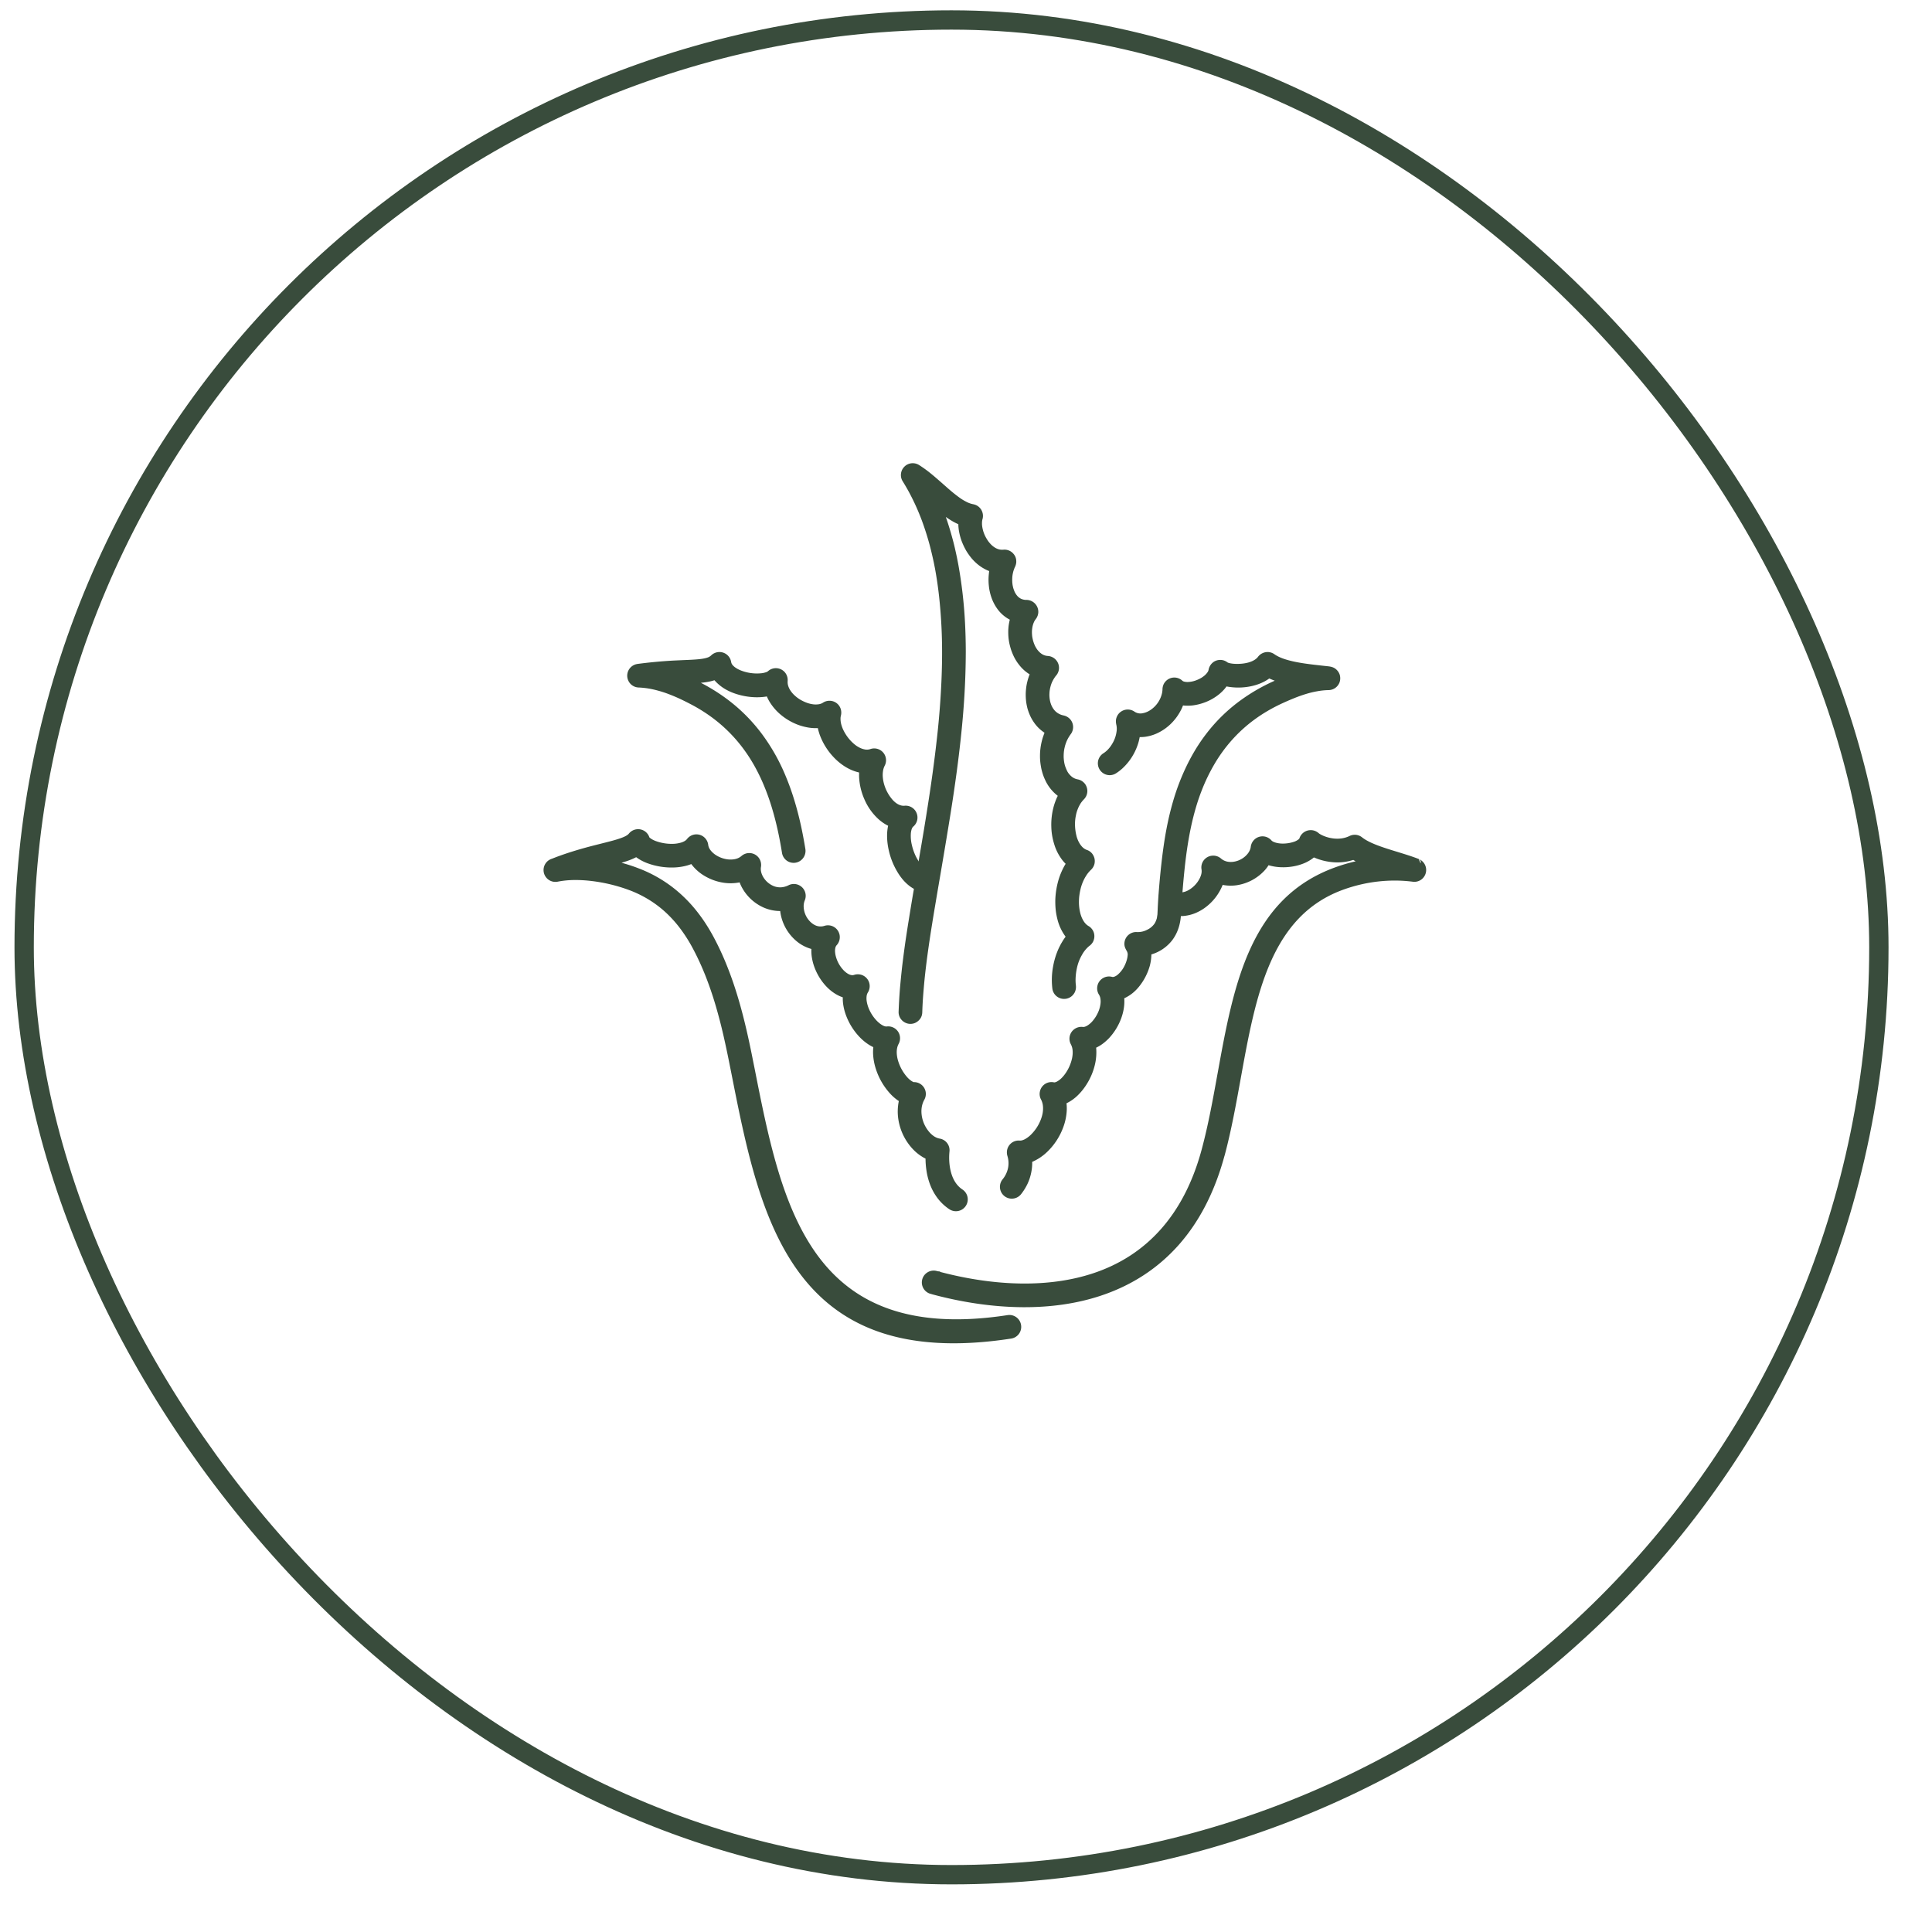
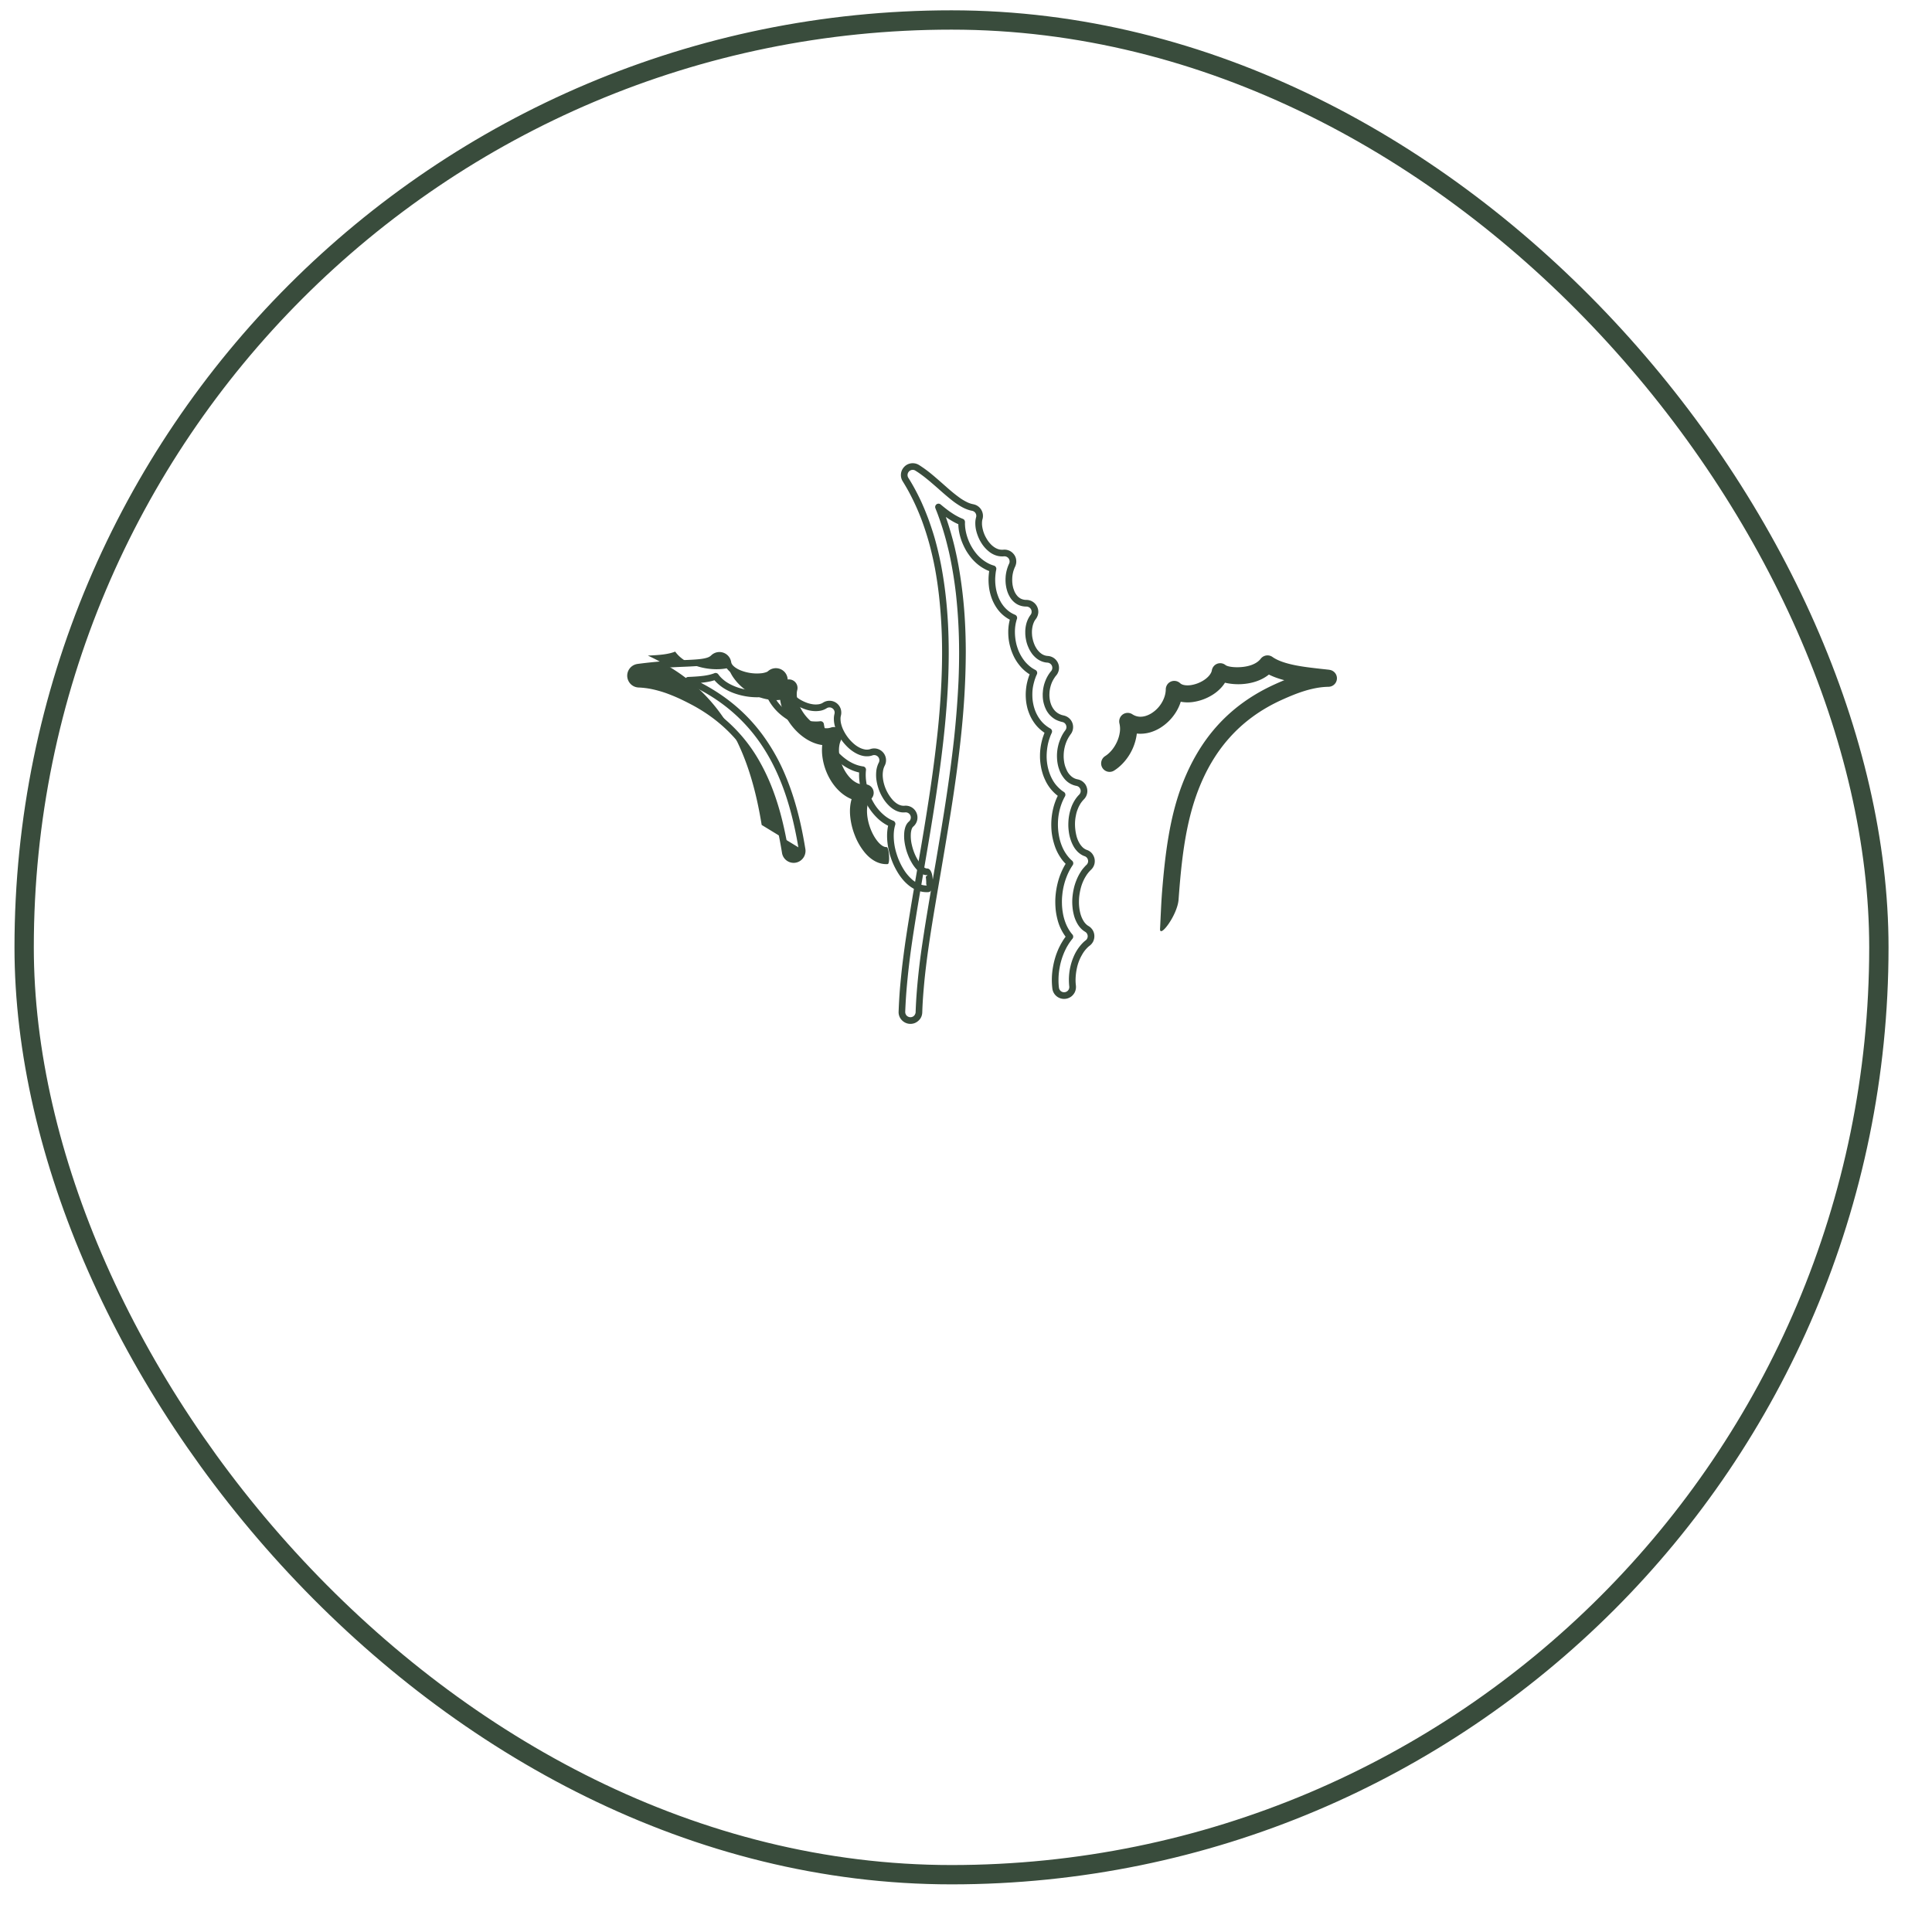
<svg xmlns="http://www.w3.org/2000/svg" width="100" height="100" fill="none">
-   <path fill="#394C3C" d="M41.52 43.977a.44.44 0 1 1-.87.138c-.267-1.653-.69-3.196-1.43-4.525a7.989 7.989 0 0 0-3.267-3.23 10.067 10.067 0 0 0-1.425-.649 4.91 4.91 0 0 0-1.461-.298.44.44 0 0 1-.048-.876v-.001c.954-.138 1.724-.17 2.344-.196.818-.034 1.33-.056 1.568-.291a.44.44 0 0 1 .747.247.495.495 0 0 0 .133.26c.16.177.428.309.73.39.316.087.654.11.935.068.175-.027.315-.075.392-.144a.44.44 0 0 1 .733.366c-.02.205.048.41.169.596.138.211.344.398.583.539.24.143.504.236.754.26.223.02.43-.013.59-.117a.441.441 0 0 1 .665.481c-.052.198-.024.436.061.677.102.29.283.577.51.81.216.225.468.394.722.461.153.04.307.042.45-.008a.441.441 0 0 1 .529.634c-.1.198-.129.445-.105.704.03.312.138.634.304.913.157.265.36.483.586.601a.749.749 0 0 0 .418.09.44.44 0 0 1 .325.774h.001c-.157.133-.208.418-.186.747.018.256.081.53.18.784.098.252.228.482.377.66.151.178.31.29.451.28.13-.008.188.873.058.881-.45.03-.857-.208-1.182-.592a3.24 3.24 0 0 1-.525-.91 3.63 3.63 0 0 1-.24-1.044c-.02-.288.005-.566.079-.815a1.786 1.786 0 0 1-.162-.075c-.38-.198-.704-.534-.94-.932a3.137 3.137 0 0 1-.42-1.279 2.51 2.51 0 0 1 .002-.515 1.861 1.861 0 0 1-.225-.045c-.414-.11-.807-.366-1.13-.699a3.183 3.183 0 0 1-.709-1.135 2.482 2.482 0 0 1-.115-.46c-.146.018-.297.02-.447.005a2.753 2.753 0 0 1-1.126-.377 2.675 2.675 0 0 1-.872-.818 1.981 1.981 0 0 1-.226-.464 2.08 2.08 0 0 1-.197.039c-.399.06-.868.03-1.3-.088-.447-.121-.867-.34-1.15-.652a1.653 1.653 0 0 1-.115-.142c-.367.146-.823.18-1.414.206.254.117.502.244.742.373a8.847 8.847 0 0 1 3.619 3.578c.794 1.43 1.247 3.069 1.53 4.815Z" />
+   <path fill="#394C3C" d="M41.52 43.977a.44.44 0 1 1-.87.138c-.267-1.653-.69-3.196-1.43-4.525a7.989 7.989 0 0 0-3.267-3.23 10.067 10.067 0 0 0-1.425-.649 4.91 4.91 0 0 0-1.461-.298.44.44 0 0 1-.048-.876v-.001c.954-.138 1.724-.17 2.344-.196.818-.034 1.33-.056 1.568-.291a.44.44 0 0 1 .747.247.495.495 0 0 0 .133.26c.16.177.428.309.73.39.316.087.654.11.935.068.175-.027.315-.075.392-.144a.44.44 0 0 1 .733.366a.441.441 0 0 1 .665.481c-.052.198-.024.436.061.677.102.29.283.577.51.81.216.225.468.394.722.461.153.04.307.042.45-.008a.441.441 0 0 1 .529.634c-.1.198-.129.445-.105.704.03.312.138.634.304.913.157.265.36.483.586.601a.749.749 0 0 0 .418.09.44.44 0 0 1 .325.774h.001c-.157.133-.208.418-.186.747.018.256.081.53.18.784.098.252.228.482.377.66.151.178.31.29.451.28.13-.008.188.873.058.881-.45.03-.857-.208-1.182-.592a3.24 3.24 0 0 1-.525-.91 3.63 3.63 0 0 1-.24-1.044c-.02-.288.005-.566.079-.815a1.786 1.786 0 0 1-.162-.075c-.38-.198-.704-.534-.94-.932a3.137 3.137 0 0 1-.42-1.279 2.51 2.51 0 0 1 .002-.515 1.861 1.861 0 0 1-.225-.045c-.414-.11-.807-.366-1.13-.699a3.183 3.183 0 0 1-.709-1.135 2.482 2.482 0 0 1-.115-.46c-.146.018-.297.02-.447.005a2.753 2.753 0 0 1-1.126-.377 2.675 2.675 0 0 1-.872-.818 1.981 1.981 0 0 1-.226-.464 2.08 2.08 0 0 1-.197.039c-.399.06-.868.03-1.3-.088-.447-.121-.867-.34-1.15-.652a1.653 1.653 0 0 1-.115-.142c-.367.146-.823.18-1.414.206.254.117.502.244.742.373a8.847 8.847 0 0 1 3.619 3.578c.794 1.43 1.247 3.069 1.53 4.815Z" />
  <path fill="#394C3C" d="M41.687 43.95a.624.624 0 0 1-.281.616.61.61 0 0 1-.93-.424c-.066-.41-.141-.812-.229-1.206-.088-.395-.188-.78-.303-1.155a11.899 11.899 0 0 0-.388-1.088 9.768 9.768 0 0 0-.489-1.019 8.257 8.257 0 0 0-.594-.923 7.746 7.746 0 0 0-1.584-1.589 8.429 8.429 0 0 0-1.02-.65 15.504 15.504 0 0 0-.69-.347 9.242 9.242 0 0 0-.71-.291 6.153 6.153 0 0 0-.707-.2 4.337 4.337 0 0 0-.699-.089v.001h-.01l-.011-.002a.605.605 0 0 1-.411-.191.618.618 0 0 1-.166-.434v-.011l.001-.011a.614.614 0 0 1 .506-.567l.01-.003a24.786 24.786 0 0 1 1.87-.176l.501-.023c.2-.008.383-.015.546-.026.165-.01.31-.023.437-.042.113-.017.207-.038.286-.066a.495.495 0 0 0 .184-.107.614.614 0 0 1 1.036.323l.002.01.001.01h.001a.27.27 0 0 0 .026.081.399.399 0 0 0 .063.09c.032.035.07.068.112.1.043.03.09.06.14.088.058.03.12.059.187.084a2.277 2.277 0 0 0 1.074.13 1.265 1.265 0 0 0 .203-.049.5.5 0 0 0 .053-.022.255.255 0 0 0 .038-.024.294.294 0 0 1 .022-.018.612.612 0 0 1 .844.05.066.066 0 0 1 .01.01l.008.01a.624.624 0 0 1 .144.438v.009l-.001.009a.652.652 0 0 0 .024.23.933.933 0 0 0 .118.253 1.336 1.336 0 0 0 .221.258 1.72 1.72 0 0 0 .305.226 2.123 2.123 0 0 0 .346.16 1.55 1.55 0 0 0 .337.076 1.11 1.11 0 0 0 .278-.01.67.67 0 0 0 .107-.031.48.48 0 0 0 .093-.048.62.62 0 0 1 .462-.086.607.607 0 0 1 .477.503.64.64 0 0 1-.009.242l-.001.005-.001.005a.589.589 0 0 0-.02.123 1.138 1.138 0 0 0 .027.29 1.615 1.615 0 0 0 .132.361 2.271 2.271 0 0 0 .239.379 2.131 2.131 0 0 0 .307.319 1.388 1.388 0 0 0 .324.208 1.06 1.06 0 0 0 .255.077.597.597 0 0 0 .176-.003.499.499 0 0 0 .08-.02.612.612 0 0 1 .739.873.881.881 0 0 0-.081.269 1.328 1.328 0 0 0-.007.343c.007.07.018.143.034.214a2.094 2.094 0 0 0 .496.956c.042.044.087.083.131.118a.922.922 0 0 0 .138.089.76.76 0 0 0 .165.06.577.577 0 0 0 .156.01.609.609 0 0 1 .598.32.613.613 0 0 1-.14.755l-.002.001-.002.002a.243.243 0 0 0-.059.079.492.492 0 0 0-.04.114.948.948 0 0 0-.028.19 1.98 1.98 0 0 0 .057.583 2.755 2.755 0 0 0 .188.545 2.458 2.458 0 0 0 .176.309 1.498 1.498 0 0 0 .197.233c.034.03.066.056.098.076a.305.305 0 0 0 .06.03.125.125 0 0 0 .055.009h.006c.075-.001.136.042.183.114a.776.776 0 0 1 .096.285 2.688 2.688 0 0 1 .021.196c.002.032.004.065.004.098v.099a.738.738 0 0 1-.06.3c-.038.078-.094.127-.173.133a1.286 1.286 0 0 1-.363-.027 1.423 1.423 0 0 1-.342-.121 1.712 1.712 0 0 1-.328-.215 2.28 2.28 0 0 1-.293-.29 2.965 2.965 0 0 1-.306-.442 3.722 3.722 0 0 1-.416-1.066 3.35 3.35 0 0 1-.089-.777 2.459 2.459 0 0 1 .054-.498l-.02-.01a2.249 2.249 0 0 1-.574-.422 2.962 2.962 0 0 1-.619-.904 3.24 3.24 0 0 1-.288-1.17 2.179 2.179 0 0 1-.002-.14v-.056c0-.018 0-.036.002-.054a1.222 1.222 0 0 1-.084-.021 2.159 2.159 0 0 1-.324-.114 2.505 2.505 0 0 1-.31-.163 2.97 2.97 0 0 1-.576-.468 3.38 3.38 0 0 1-.75-1.199l-.039-.123a2.46 2.46 0 0 1-.034-.123l-.01-.043-.01-.043-.037.001-.04.001a2.35 2.35 0 0 1-.55-.058 2.805 2.805 0 0 1-.605-.202 3.08 3.08 0 0 1-.81-.543 2.741 2.741 0 0 1-.48-.602 2.648 2.648 0 0 1-.066-.125l-.027-.055a10.565 10.565 0 0 1-.024-.056l-.03.005-.032.005a2.847 2.847 0 0 1-.329.03 3.373 3.373 0 0 1-.696-.047 3.508 3.508 0 0 1-.704-.195 2.826 2.826 0 0 1-.337-.162 2.282 2.282 0 0 1-.536-.422l-.026-.028-.021-.025a2.55 2.55 0 0 1-.26.068 3.568 3.568 0 0 1-.361.056l-.082.009.086.045.085.045c.424.23.815.48 1.176.749a8.815 8.815 0 0 1 1.83 1.834 10.13 10.13 0 0 1 1.226 2.191c.161.387.303.786.428 1.195.125.407.234.824.33 1.25.095.425.176.859.248 1.299Zm-.388.254a.276.276 0 0 0 .048-.2 20.7 20.7 0 0 0-.245-1.276 16.03 16.03 0 0 0-.323-1.226 12.586 12.586 0 0 0-.416-1.162 10.725 10.725 0 0 0-.526-1.094 9.304 9.304 0 0 0-.659-1.025 8.533 8.533 0 0 0-1.759-1.764 9.18 9.18 0 0 0-1.134-.721l-.18-.096a28.987 28.987 0 0 0-.363-.184l-.188-.089a.18.18 0 0 1-.07-.059.183.183 0 0 1-.03-.09.177.177 0 0 1 .045-.123.171.171 0 0 1 .12-.056c.145-.007.284-.013.413-.023.129-.008.25-.02.363-.034a3.17 3.17 0 0 0 .302-.052 1.99 1.99 0 0 0 .267-.08.174.174 0 0 1 .217.054l.021.03a.496.496 0 0 0 .024.03l.004.005a2.158 2.158 0 0 0 .053.063c.062.068.132.131.207.19.075.059.158.113.244.162a2.822 2.822 0 0 0 .617.25 3.19 3.19 0 0 0 .936.11 2.524 2.524 0 0 0 .384-.044l.043-.008.037-.009a.174.174 0 0 1 .215.111 1.424 1.424 0 0 0 .087.214v.001a1.86 1.86 0 0 0 .119.21 2.326 2.326 0 0 0 .574.602 2.774 2.774 0 0 0 .762.4 2.201 2.201 0 0 0 .842.12 2.01 2.01 0 0 0 .102-.01.171.171 0 0 1 .126.034c.034.027.06.067.066.113a1 1 0 0 0 .019.107c.006.035.014.07.022.105a3.687 3.687 0 0 0 .065.216 2.891 2.891 0 0 0 .274.564 3.119 3.119 0 0 0 .397.508 2.805 2.805 0 0 0 .51.415c.087.053.175.1.265.14a1.834 1.834 0 0 0 .377.12l.05.01.043.006h.005a.171.171 0 0 1 .152.19 2.24 2.24 0 0 0-.011.358c.002.041.004.082.009.123a3.009 3.009 0 0 0 .397 1.207 2.422 2.422 0 0 0 .625.713c.079.059.161.111.246.155l.033.017a3.588 3.588 0 0 0 .074.034l.033.014a.17.17 0 0 1 .096.084.17.17 0 0 1 .013.128 1.705 1.705 0 0 0-.069.352c-.006.064-.009.13-.01.197a3.08 3.08 0 0 0 .148.95 3.455 3.455 0 0 0 .44.923 2.374 2.374 0 0 0 .386.43c.086.07.175.13.267.176a1.1 1.1 0 0 0 .23.085.97.97 0 0 0 .24.029.172.172 0 0 1-.022-.047.207.207 0 0 1-.007-.054v-.08c-.001-.027-.002-.056-.005-.086 0-.03-.004-.058-.006-.085a5.264 5.264 0 0 0-.01-.079c-.005-.028.028-.056.055-.076.028-.02.048-.033.02-.032h-.001a.449.449 0 0 1-.16-.018.634.634 0 0 1-.157-.072 1.03 1.03 0 0 1-.14-.109 1.982 1.982 0 0 1-.36-.466 2.61 2.61 0 0 1-.183-.385 2.741 2.741 0 0 1-.129-.419 2.664 2.664 0 0 1-.064-.416 2.153 2.153 0 0 1 0-.272c.005-.087.016-.169.036-.244a.855.855 0 0 1 .076-.205.584.584 0 0 1 .13-.164l.005-.005a.244.244 0 0 0 .075-.104.286.286 0 0 0 .02-.126.3.3 0 0 0-.031-.102.268.268 0 0 0-.261-.14.852.852 0 0 1-.39-.053 1.005 1.005 0 0 1-.123-.054v-.001a1.274 1.274 0 0 1-.187-.119 1.633 1.633 0 0 1-.17-.152 1.936 1.936 0 0 1-.3-.395 2.375 2.375 0 0 1-.218-.48 2.455 2.455 0 0 1-.109-.504 2.025 2.025 0 0 1 .008-.425 1.333 1.333 0 0 1 .114-.373l.003-.004.002-.004a.292.292 0 0 0 .034-.109.301.301 0 0 0-.013-.112.265.265 0 0 0-.137-.154.27.27 0 0 0-.206-.011.802.802 0 0 1-.27.047.958.958 0 0 1-.282-.035 1.305 1.305 0 0 1-.209-.075 1.644 1.644 0 0 1-.205-.112 2.045 2.045 0 0 1-.387-.32 2.728 2.728 0 0 1-.174-.198 2.784 2.784 0 0 1-.15-.215 2.126 2.126 0 0 1-.126-.227 2.129 2.129 0 0 1-.158-.438 1.4 1.4 0 0 1-.035-.386.966.966 0 0 1 .026-.175l.001-.006.002-.006a.305.305 0 0 0 .006-.111.293.293 0 0 0-.04-.103.263.263 0 0 0-.075-.076.262.262 0 0 0-.198-.042.26.26 0 0 0-.098.039.898.898 0 0 1-.323.128 1.447 1.447 0 0 1-.375.015 1.718 1.718 0 0 1-.418-.092 2.154 2.154 0 0 1-.6-.316 1.971 1.971 0 0 1-.45-.468 1.281 1.281 0 0 1-.161-.347.983.983 0 0 1-.035-.348l.001-.005v-.005a.288.288 0 0 0-.032-.154.303.303 0 0 0-.027-.041l-.002-.001-.002-.002c0-.001 0-.002-.002-.003l-.003-.003a.262.262 0 0 0-.184-.088.272.272 0 0 0-.185.06l-.001.002-.001.001a.101.101 0 0 1-.004.003l-.003.003a.573.573 0 0 1-.21.12 1.668 1.668 0 0 1-.27.066 2.43 2.43 0 0 1-.752-.015 2.742 2.742 0 0 1-.498-.135 2.084 2.084 0 0 1-.224-.101 1.583 1.583 0 0 1-.19-.12 1.149 1.149 0 0 1-.22-.221.585.585 0 0 1-.085-.164.543.543 0 0 1-.027-.107.498.498 0 0 0-.01-.041.406.406 0 0 0-.038-.075.269.269 0 0 0-.217-.112.266.266 0 0 0-.19.078.796.796 0 0 1-.276.174c-.11.043-.238.074-.386.096-.133.02-.283.034-.453.044-.17.011-.36.019-.568.028-.15.006-.313.013-.486.022a24.045 24.045 0 0 0-1.159.087c-.212.022-.434.05-.667.083l-.008.002h-.007a.27.27 0 0 0-.209.16.271.271 0 0 0-.02.087v.011a.264.264 0 0 0 .15.25c.03.014.063.023.098.025h.009l.002.001a4.112 4.112 0 0 1 .764.095 6.476 6.476 0 0 1 1.123.355 9.61 9.61 0 0 1 .725.335c.119.06.235.12.35.183a8.75 8.75 0 0 1 1.065.677 8.083 8.083 0 0 1 2.272 2.621c.188.338.355.689.506 1.052.15.363.282.738.4 1.123.116.38.217.771.306 1.17a21.256 21.256 0 0 1 .237 1.234l.001.013a.275.275 0 0 0 .194.206.268.268 0 0 0 .111.005l.011-.001a.26.26 0 0 0 .093-.038.263.263 0 0 0 .072-.067Zm18.745 3.87c.017-.317.03-.633.046-.948.015-.316.033-.632.057-.948.08-.995.178-1.969.34-2.909.16-.94.385-1.845.718-2.705.425-1.093.995-2.096 1.771-2.967.776-.87 1.758-1.61 3.002-2.175a14.282 14.282 0 0 1 .497-.216 4.88 4.88 0 0 1-.416-.128 3.488 3.488 0 0 1-.382-.163c-.193.156-.414.27-.647.35-.232.08-.475.124-.711.142a3.071 3.071 0 0 1-.915-.07 1.677 1.677 0 0 1-.206.268 2.14 2.14 0 0 1-.423.35 2.59 2.59 0 0 1-1.054.384 1.936 1.936 0 0 1-.54-.006l-.032-.006-.033-.006a2.353 2.353 0 0 1-.297.614 2.533 2.533 0 0 1-.786.752c-.16.095-.33.17-.502.22a1.803 1.803 0 0 1-.689.062 2.717 2.717 0 0 1-.604 1.405c-.166.2-.356.375-.567.508a.438.438 0 0 1-.664-.47.442.442 0 0 1 .195-.276c.132-.084.256-.198.362-.33.107-.133.197-.285.267-.447.066-.153.11-.311.131-.467a1.19 1.19 0 0 0-.02-.446.448.448 0 0 1 .062-.352.439.439 0 0 1 .61-.121.754.754 0 0 0 .4.125.928.928 0 0 0 .284-.041c.096-.029.191-.072.282-.126a1.62 1.62 0 0 0 .686-.844c.044-.126.07-.257.074-.39a.433.433 0 0 1 .028-.166.435.435 0 0 1 .398-.288.439.439 0 0 1 .316.118.344.344 0 0 0 .103.065c.04.017.085.029.135.037.095.015.2.014.31 0a1.725 1.725 0 0 0 .66-.244c.1-.063.19-.135.263-.214a.781.781 0 0 0 .11-.147c.03-.05.05-.1.06-.15a.456.456 0 0 1 .087-.208.437.437 0 0 1 .617-.08l.001.002h.002c.053.042.162.075.307.095.144.02.323.025.516.01.19-.015.383-.052.558-.12.172-.067.326-.164.435-.3.002 0 .002-.002.003-.003l.002-.004.002-.001v-.001a.444.444 0 0 1 .608-.095c.282.2.698.331 1.149.424.452.092.94.145 1.364.193l.156.017c.051.005.098.01.141.016.054.006.107.01.158.02a.449.449 0 0 1 .308.209.44.44 0 0 1-.371.666 3.932 3.932 0 0 0-.61.06 5.376 5.376 0 0 0-.604.146 7.82 7.82 0 0 0-.609.215c-.201.08-.402.167-.602.258-1.124.51-2.01 1.179-2.71 1.967-.703.788-1.22 1.697-1.604 2.687-.331.856-.551 1.768-.706 2.72-.154.951-.244 1.943-.318 2.957-.029.403-.275.911-.512 1.254-.235.343-.46.52-.447.262Z" />
-   <path fill="#394C3C" d="M59.873 48.065c.01-.205.02-.396.028-.586l.018-.361c.008-.165.015-.325.024-.476.01-.166.022-.327.033-.477.04-.497.084-.99.14-1.481.055-.49.12-.971.2-1.444.082-.472.179-.938.3-1.396.12-.458.26-.906.43-1.342.216-.556.469-1.089.765-1.593a9.063 9.063 0 0 1 1.037-1.426 8.607 8.607 0 0 1 1.353-1.226 9.621 9.621 0 0 1 1.708-.992l.072-.032a3.913 3.913 0 0 1-.283-.116 2.177 2.177 0 0 1-.237.149 2.52 2.52 0 0 1-.374.162 2.888 2.888 0 0 1-.366.098 3.23 3.23 0 0 1-1.237.004l-.037.05-.058.073a2.273 2.273 0 0 1-.275.27 2.63 2.63 0 0 1-.783.444 2.75 2.75 0 0 1-.589.144 2.268 2.268 0 0 1-.51.003l-.012.032c-.025.06-.049.117-.075.17l-.004.008a3.02 3.02 0 0 1-.178.307 2.47 2.47 0 0 1-.178.236 2.573 2.573 0 0 1-.93.705 2.197 2.197 0 0 1-.567.162 1.899 1.899 0 0 1-.29.017h-.007l-.008.037a2.536 2.536 0 0 1-.107.396 2.94 2.94 0 0 1-.792 1.2 2.306 2.306 0 0 1-.32.243.605.605 0 0 1-.68-.018.614.614 0 0 1-.244-.636.62.62 0 0 1 .27-.383c.058-.035.112-.078.166-.126a1.55 1.55 0 0 0 .288-.359 1.61 1.61 0 0 0 .228-.634.936.936 0 0 0-.017-.383c0-.007-.002-.014-.003-.02a.696.696 0 0 1-.006-.23.581.581 0 0 1 .036-.125.585.585 0 0 1 .229-.284.61.61 0 0 1 .681 0 .552.552 0 0 0 .419.09 1.038 1.038 0 0 0 .362-.135 1.426 1.426 0 0 0 .453-.435 1.427 1.427 0 0 0 .204-.489c.01-.055.017-.11.02-.165a.668.668 0 0 1 .037-.223.58.58 0 0 1 .126-.206.611.611 0 0 1 .867-.031.13.13 0 0 0 .02.016.269.269 0 0 0 .075.03.763.763 0 0 0 .174.02 1.338 1.338 0 0 0 .439-.087 1.716 1.716 0 0 0 .292-.141c.044-.029.086-.059.126-.09a.907.907 0 0 0 .19-.21.299.299 0 0 0 .025-.053l.002-.006.01-.03a.632.632 0 0 1 .3-.446.62.62 0 0 1 .467-.06l.009.002a.634.634 0 0 1 .205.105l.002.002c.01.007.032.016.064.026.043.013.096.024.16.033.069.01.146.015.227.017.078.001.162-.001.253-.008.092-.007.184-.02.273-.039.082-.017.162-.04.236-.069.078-.03.15-.067.214-.11a.71.71 0 0 0 .15-.137l.002-.003.002-.002h-.002a.626.626 0 0 1 .397-.238.61.61 0 0 1 .45.105c.127.09.287.167.468.231.19.067.398.12.615.165.221.045.453.081.68.111.218.03.452.055.67.08l.156.017.073.008.067.007.032.004h.006c.044.005.089.01.133.02h.001a.684.684 0 0 1 .203.073.636.636 0 0 1 .218.216c.028.046.05.095.064.146l.002.009a.63.63 0 0 1-.021.384.614.614 0 0 1-.561.387 3.492 3.492 0 0 0-.582.059 4.734 4.734 0 0 0-.584.14 7.067 7.067 0 0 0-.595.21 13.589 13.589 0 0 0-.595.255c-.55.25-1.043.539-1.482.861a7.498 7.498 0 0 0-1.17 1.064 7.816 7.816 0 0 0-.901 1.24 9.48 9.48 0 0 0-.67 1.395c-.163.418-.298.854-.413 1.303-.115.452-.208.913-.284 1.381-.077.472-.138.955-.188 1.446-.05.486-.092.987-.129 1.497a2.16 2.16 0 0 1-.166.647c-.102.25-.24.495-.374.691-.127.185-.256.33-.356.398a.326.326 0 0 1-.16.062.208.208 0 0 1-.21-.114.35.35 0 0 1-.036-.19Zm.373-.572-.018.387a3.395 3.395 0 0 0 .46-.792 1.89 1.89 0 0 0 .144-.542c.037-.505.077-1.007.13-1.508.05-.496.113-.985.19-1.465a16.5 16.5 0 0 1 .289-1.41c.117-.458.257-.906.426-1.343.196-.504.424-.987.695-1.445.271-.46.583-.894.94-1.296a7.824 7.824 0 0 1 1.224-1.112 8.692 8.692 0 0 1 1.545-.897 16.167 16.167 0 0 1 .609-.261 9.267 9.267 0 0 1 .624-.22 5.648 5.648 0 0 1 .622-.15 4.428 4.428 0 0 1 .637-.063.261.261 0 0 0 .188-.082.251.251 0 0 0 .056-.088.258.258 0 0 0 .01-.166l-.001-.006a.312.312 0 0 0-.027-.064.261.261 0 0 0-.14-.114.41.41 0 0 0-.052-.013 1.473 1.473 0 0 0-.106-.015h-.006l-.031-.004-.068-.007-.073-.009-.157-.017a27.549 27.549 0 0 1-.675-.08 10.474 10.474 0 0 1-.704-.115 5.035 5.035 0 0 1-.662-.178 2.248 2.248 0 0 1-.553-.275.27.27 0 0 0-.37.058c0 .002-.003.004-.005.006l-.006.008a1.05 1.05 0 0 1-.222.204c-.087.06-.184.11-.287.15a1.86 1.86 0 0 1-.287.085 2.428 2.428 0 0 1-.318.045 2.972 2.972 0 0 1-.553-.011 1.408 1.408 0 0 1-.215-.046.56.56 0 0 1-.174-.083l-.003-.002a.256.256 0 0 0-.087-.044l-.005-.002a.271.271 0 0 0-.205.026.273.273 0 0 0-.098.098.15.15 0 0 0-.015.031l-.012.032a.645.645 0 0 0-.007.034c0 .002 0 .004-.002.006a.53.53 0 0 1-.025.096l-.004.01a.738.738 0 0 1-.108.191 1.53 1.53 0 0 1-.543.425 1.92 1.92 0 0 1-.557.173 1.394 1.394 0 0 1-.185.013 1.094 1.094 0 0 1-.266-.032.63.63 0 0 1-.165-.071.468.468 0 0 1-.073-.056.266.266 0 0 0-.295-.048.274.274 0 0 0-.154.201.302.302 0 0 0-.002.052v.01a1.541 1.541 0 0 1-.17.645 1.72 1.72 0 0 1-.367.496 1.908 1.908 0 0 1-.307.236 1.612 1.612 0 0 1-.32.143 1.184 1.184 0 0 1-.339.049.958.958 0 0 1-.25-.04.874.874 0 0 1-.24-.115.272.272 0 0 0-.299 0 .278.278 0 0 0-.116.178.28.28 0 0 0 .005.109l.004.019a1.354 1.354 0 0 1 .019.492 1.946 1.946 0 0 1-.273.768 2.043 2.043 0 0 1-.354.437c-.066.06-.137.115-.212.163a.257.257 0 0 0-.077.071.29.29 0 0 0-.043.096.292.292 0 0 0-.002.105.278.278 0 0 0 .109.174.265.265 0 0 0 .2.045.268.268 0 0 0 .099-.037c.095-.06.187-.13.273-.208a2.469 2.469 0 0 0 .463-.561 2.662 2.662 0 0 0 .328-.843c.011-.058.019-.116.027-.174a.172.172 0 0 1 .19-.153l.035.004.035.003.036.002.035.001a1.582 1.582 0 0 0 .481-.066 1.882 1.882 0 0 0 .46-.202 2.192 2.192 0 0 0 .4-.305 2.229 2.229 0 0 0 .333-.395 2.247 2.247 0 0 0 .154-.266l.003-.009a2.86 2.86 0 0 0 .116-.283c.02-.09.11-.147.201-.129l.015.003.003.001a.12.12 0 0 1 .01.001l.017.003.013.003c.078.013.157.019.236.02a2.252 2.252 0 0 0 1.01-.244 2.451 2.451 0 0 0 .44-.282 1.973 1.973 0 0 0 .277-.286.81.81 0 0 0 .046-.062c.013-.02.027-.04.04-.062h.001a.17.17 0 0 1 .187-.077 2.566 2.566 0 0 0 .408.064 2.975 2.975 0 0 0 .453.002 2.88 2.88 0 0 0 .668-.134c.111-.038.22-.085.322-.14.094-.051.183-.11.266-.176a.173.173 0 0 1 .192-.024 3.264 3.264 0 0 0 .56.22c.065.02.134.04.204.058a.172.172 0 0 1 .021.326l-.123.051-.122.053-.123.054-.122.056a9.321 9.321 0 0 0-1.645.955c-.487.356-.918.75-1.299 1.177-.381.427-.71.887-.998 1.373a10.48 10.48 0 0 0-.74 1.541c-.166.424-.303.86-.42 1.304-.116.444-.212.901-.292 1.368a25.4 25.4 0 0 0-.198 1.424 46.164 46.164 0 0 0-.17 1.94l-.026.472-.016.36ZM52.177 68.24a.442.442 0 1 1 .132.874c-11.258 1.73-12.813-6.14-14.286-13.596l-.07-.357c-.216-1.085-.449-2.157-.756-3.192-.304-1.028-.685-2.028-1.197-2.982a7.172 7.172 0 0 0-1.355-1.819 5.905 5.905 0 0 0-1.97-1.24 8.583 8.583 0 0 0-2.026-.498c-.629-.075-1.257-.075-1.806.034a.441.441 0 0 1-.214-.855c.98-.387 1.824-.599 2.511-.772.79-.198 1.35-.339 1.545-.58a.44.44 0 0 1 .768.16c.012.028.05.065.106.108.178.135.462.238.776.29.325.053.667.05.948-.032.176-.051.324-.132.41-.247a.442.442 0 0 1 .79.214h.002a.784.784 0 0 0 .201.42c.145.167.349.3.575.387.23.087.48.124.714.096a.95.95 0 0 0 .516-.217.442.442 0 0 1 .722.427.939.939 0 0 0 .105.551c.084.168.21.32.366.44.152.117.33.2.52.232.215.037.45.008.687-.111a.44.44 0 0 1 .6.575c-.09.23-.085.487-.009.729.056.177.15.343.27.482.115.133.254.24.406.303a.82.82 0 0 0 .565.023.44.44 0 0 1 .437.739c-.098.121-.127.306-.104.511.026.236.118.485.255.707.133.216.305.4.493.509.15.087.309.12.459.072a.442.442 0 0 1 .499.673c-.08.141-.1.323-.076.52.032.263.141.54.297.785.156.246.35.455.555.584.135.085.267.13.38.116a.44.44 0 0 1 .442.649c-.09.167-.125.36-.117.561.012.334.136.686.314.988.17.29.384.522.587.632.06.033.112.05.147.05a.441.441 0 0 1 .39.674c-.073.136-.12.281-.143.43-.055.344.016.704.166 1.016.15.308.372.562.622.7.089.05.182.084.277.1a.44.44 0 0 1 .368.486c-.037.42-.01.905.149 1.332.117.315.306.597.6.791a.44.44 0 0 1-.487.736c-.468-.31-.765-.745-.942-1.223a3.822 3.822 0 0 1-.215-1.366 2.21 2.21 0 0 1-.176-.086c-.411-.228-.764-.621-.99-1.087a2.627 2.627 0 0 1-.242-1.538c.013-.08.03-.16.051-.24-.337-.184-.67-.536-.921-.962a3.06 3.06 0 0 1-.435-1.402 2.21 2.21 0 0 1 .027-.45 1.825 1.825 0 0 1-.32-.161 2.75 2.75 0 0 1-.832-.86 2.843 2.843 0 0 1-.429-1.148 1.896 1.896 0 0 1-.008-.43 1.626 1.626 0 0 1-.439-.18 2.383 2.383 0 0 1-.8-.809 2.644 2.644 0 0 1-.383-1.072 1.874 1.874 0 0 1 .001-.45 1.72 1.72 0 0 1-.356-.106 1.995 1.995 0 0 1-.74-.54 2.275 2.275 0 0 1-.444-.797 2.097 2.097 0 0 1-.097-.564 1.92 1.92 0 0 1-.484-.02 2.074 2.074 0 0 1-.914-.406 2.2 2.2 0 0 1-.615-.74 1.96 1.96 0 0 1-.136-.344 1.99 1.99 0 0 1-.315.063 2.41 2.41 0 0 1-1.129-.148 2.346 2.346 0 0 1-.93-.632 1.931 1.931 0 0 1-.178-.24 2.06 2.06 0 0 1-.313.12c-.413.119-.894.128-1.336.055-.451-.075-.877-.237-1.165-.456a1.17 1.17 0 0 1-.08-.065c-.37.215-.867.347-1.486.503a9.42 9.42 0 0 1 1.532.44c.893.345 1.635.83 2.257 1.422a8.012 8.012 0 0 1 1.525 2.04c.544 1.012.946 2.068 1.267 3.152.32 1.077.558 2.17.776 3.27l.07.358c1.394 7.052 2.864 14.493 13.288 12.892Z" />
-   <path fill="#394C3C" d="M52.16 68.069a.612.612 0 0 1 .691.517.613.613 0 0 1-.516.699c-5.705.876-8.958-.69-10.975-3.422-2.004-2.715-2.766-6.566-3.505-10.313l-.072-.357a51.919 51.919 0 0 0-.34-1.609 26.849 26.849 0 0 0-.41-1.567 18.207 18.207 0 0 0-.516-1.504c-.194-.49-.414-.972-.668-1.445a7.738 7.738 0 0 0-.598-.95 6.276 6.276 0 0 0-.724-.826 5.647 5.647 0 0 0-.87-.68 5.866 5.866 0 0 0-1.042-.523 8.448 8.448 0 0 0-1.985-.487 6.847 6.847 0 0 0-.938-.052 4.67 4.67 0 0 0-.815.083.613.613 0 0 1-.31-1.185c.492-.195.955-.346 1.38-.471.431-.127.812-.222 1.153-.308.389-.098.722-.181.98-.27.234-.08.398-.16.471-.252a.614.614 0 0 1 1.062.196.447.447 0 0 0 .051.043c.075.058.175.109.29.151a2.42 2.42 0 0 0 .881.14 1.64 1.64 0 0 0 .4-.06.86.86 0 0 0 .206-.086.428.428 0 0 0 .117-.1.612.612 0 0 1 1.021.064.612.612 0 0 1 .078.23v.004a.535.535 0 0 0 .047.16.765.765 0 0 0 .113.167c.063.072.137.136.22.192a1.458 1.458 0 0 0 .61.23c.102.014.208.015.308.003a.888.888 0 0 0 .238-.06.688.688 0 0 0 .186-.116h.001a.611.611 0 0 1 .865.06h.001a.625.625 0 0 1 .138.528.67.67 0 0 0 .007.21.89.89 0 0 0 .081.233 1.13 1.13 0 0 0 .534.51.88.88 0 0 0 .518.07.993.993 0 0 0 .29-.095.612.612 0 0 1 .838.79.814.814 0 0 0-.055.29 1.151 1.151 0 0 0 .285.747c.051.058.106.11.166.154a.828.828 0 0 0 .176.102.654.654 0 0 0 .449.018.61.61 0 0 1 .767.403h.001a.623.623 0 0 1-.15.615.33.33 0 0 0-.057.135.753.753 0 0 0-.006.243c.01.103.038.21.075.315a1.666 1.666 0 0 0 .363.59c.071.073.148.135.226.18.06.035.12.059.177.067a.294.294 0 0 0 .14-.01h.001a.613.613 0 0 1 .775.391.622.622 0 0 1-.071.531.464.464 0 0 0-.057.171.938.938 0 0 0 0 .243c.016.116.046.235.09.352a2.043 2.043 0 0 0 .424.675c.083.087.172.162.261.218.056.035.11.062.16.077a.26.26 0 0 0 .106.012.612.612 0 0 1 .684.536.634.634 0 0 1-.006.189.64.64 0 0 1-.064.178.8.8 0 0 0-.076.213 1.06 1.06 0 0 0-.02.26c.006.146.034.296.082.443a2.267 2.267 0 0 0 .47.819c.086.093.175.166.259.212a.388.388 0 0 0 .057.027c.005.002-.002.003.002.003a.612.612 0 0 1 .546.93c-.03.056-.055.116-.075.177a1.111 1.111 0 0 0-.048.196c-.023.148-.02.301.004.451a1.69 1.69 0 0 0 .395.84c.093.105.195.19.3.248h.002a.712.712 0 0 0 .22.08.61.61 0 0 1 .514.676l-.001.008c-.02.21-.02.435.005.662.023.199.066.397.134.583.056.149.129.29.223.414.085.112.188.212.31.293a.613.613 0 0 1 .174.85.612.612 0 0 1-.85.172h-.001a2.497 2.497 0 0 1-.6-.56 2.835 2.835 0 0 1-.408-.747 3.472 3.472 0 0 1-.174-.678 4.36 4.36 0 0 1-.051-.636l-.005-.003a1.621 1.621 0 0 1-.082-.043l-.01-.005a2.41 2.41 0 0 1-.596-.48 2.884 2.884 0 0 1-.712-1.491 2.649 2.649 0 0 1 .023-.956v-.001a2.391 2.391 0 0 1-.418-.351 3.456 3.456 0 0 1-.78-1.341 2.934 2.934 0 0 1-.134-.748 2.439 2.439 0 0 1 .012-.35 2.26 2.26 0 0 1-.225-.123 2.626 2.626 0 0 1-.478-.392 3.287 3.287 0 0 1-.707-1.123 2.765 2.765 0 0 1-.155-.617 2.174 2.174 0 0 1-.016-.237v-.087a1.797 1.797 0 0 1-.344-.157 2.276 2.276 0 0 1-.47-.367l-.01-.01a2.858 2.858 0 0 1-.382-.49 3.018 3.018 0 0 1-.271-.562 2.652 2.652 0 0 1-.137-.583 2.493 2.493 0 0 1-.013-.25l.002-.084-.044-.013a2.067 2.067 0 0 1-.625-.312 2.408 2.408 0 0 1-.926-1.505 2.669 2.669 0 0 1-.018-.133 2.248 2.248 0 0 1-.353-.03 2.17 2.17 0 0 1-.517-.156 2.375 2.375 0 0 1-1.136-1.08 1.96 1.96 0 0 1-.083-.186l-.013-.032-.008.002a2.423 2.423 0 0 1-.778.023 2.722 2.722 0 0 1-1.157-.44 2.305 2.305 0 0 1-.55-.522l-.008-.01-.03.012c-.054.02-.113.04-.173.058a2.883 2.883 0 0 1-.68.106 3.608 3.608 0 0 1-1.416-.231 2.378 2.378 0 0 1-.553-.3 3.7 3.7 0 0 1-.578.232l-.18.055.124.035c.262.075.518.16.76.255a6.875 6.875 0 0 1 2.316 1.458c.317.3.602.628.86.977.26.35.49.72.698 1.106.274.51.514 1.033.724 1.567.212.533.395 1.073.556 1.618.162.542.302 1.088.429 1.636.128.552.242 1.101.35 1.65l.072.357c.693 3.508 1.405 7.112 3.227 9.623 1.809 2.49 4.732 3.92 9.866 3.132l.007-.001Zm.244.391a.268.268 0 0 0-.195-.05h-.005c-5.29.814-8.314-.677-10.196-3.27-1.867-2.572-2.586-6.215-3.287-9.759l-.07-.357c-.11-.552-.224-1.1-.35-1.639a27.569 27.569 0 0 0-.422-1.616 18.68 18.68 0 0 0-.545-1.588 14.708 14.708 0 0 0-.708-1.53 8.77 8.77 0 0 0-.67-1.064 7.215 7.215 0 0 0-.822-.934 6.548 6.548 0 0 0-2.202-1.386 9.547 9.547 0 0 0-1.503-.432.172.172 0 0 1-.008-.337c.31-.078.589-.15.826-.225a3.22 3.22 0 0 0 .605-.253.173.173 0 0 1 .21.013.338.338 0 0 0 .035.03l.036.028c.13.099.292.185.475.257a3.268 3.268 0 0 0 1.278.208c.206-.009.408-.039.596-.093a2.136 2.136 0 0 0 .277-.104.173.173 0 0 1 .23.06 1.58 1.58 0 0 0 .162.217c.11.126.239.24.381.335a2.316 2.316 0 0 0 1.008.383 2.086 2.086 0 0 0 .666-.019c.043-.008.091-.02.143-.035a.171.171 0 0 1 .211.119 2.007 2.007 0 0 0 .126.314 1.928 1.928 0 0 0 .566.681 1.922 1.922 0 0 0 .837.372 1.73 1.73 0 0 0 .44.018h.01a.171.171 0 0 1 .177.167 1.967 1.967 0 0 0 .09.518 2.118 2.118 0 0 0 .41.735c.094.109.2.207.316.292a1.722 1.722 0 0 0 .518.259c.054.016.108.029.16.038.09.015.154.1.142.191a1.607 1.607 0 0 0-.001.41c.019.166.06.337.12.505a2.629 2.629 0 0 0 .573.926l.009.009c.123.124.256.23.397.312a1.548 1.548 0 0 0 .392.16c.081.02.139.097.13.184a1.793 1.793 0 0 0 .009.393c.022.18.069.362.134.54a2.983 2.983 0 0 0 .632 1.002c.13.134.27.25.415.341a1.8 1.8 0 0 0 .291.146.173.173 0 0 1 .109.19 2.143 2.143 0 0 0-.027.415c.01.22.051.443.118.66a3.14 3.14 0 0 0 .701 1.203c.14.147.29.267.437.35a.17.17 0 0 1 .096.202c-.011.04-.02.077-.027.11a2.32 2.32 0 0 0-.019.832 2.56 2.56 0 0 0 .626 1.312c.153.168.325.308.509.411l.01.005c.023.013.045.025.066.035l.012.006c.03.015.057.027.08.037a.171.171 0 0 1 .105.16c-.003.225.01.46.048.692.031.206.083.413.156.613.088.234.205.457.358.656.139.179.306.34.51.477l.009.005h-.001a.268.268 0 0 0 .367-.068l.005-.008a.266.266 0 0 0-.076-.372 1.598 1.598 0 0 1-.395-.372 1.953 1.953 0 0 1-.271-.503 2.814 2.814 0 0 1-.153-.664 3.808 3.808 0 0 1-.006-.73l.001-.018a.268.268 0 0 0-.225-.296 1.021 1.021 0 0 1-.334-.118v-.001a1.51 1.51 0 0 1-.391-.32 2.046 2.046 0 0 1-.479-1.013 1.772 1.772 0 0 1 .056-.811 1.69 1.69 0 0 1 .1-.233.052.052 0 0 1 .007-.012.258.258 0 0 0 .04-.152.266.266 0 0 0-.085-.186.266.266 0 0 0-.192-.072.35.35 0 0 1-.124-.02.777.777 0 0 1-.112-.05 1.419 1.419 0 0 1-.347-.281 2.512 2.512 0 0 1-.306-.416 2.704 2.704 0 0 1-.24-.534 2.041 2.041 0 0 1-.097-.534 1.389 1.389 0 0 1 .027-.343 1.12 1.12 0 0 1 .11-.307h.001a.259.259 0 0 0 .03-.157v-.008a.269.269 0 0 0-.296-.231h-.01a.598.598 0 0 1-.241-.026 1.005 1.005 0 0 1-.245-.115 1.705 1.705 0 0 1-.326-.272 2.432 2.432 0 0 1-.497-.791 1.896 1.896 0 0 1-.11-.431 1.277 1.277 0 0 1 0-.334.818.818 0 0 1 .099-.292.271.271 0 0 0 .044-.247c0-.004-.002-.007-.003-.011a.267.267 0 0 0-.333-.168l-.012.004a.64.64 0 0 1-.294.02.861.861 0 0 1-.297-.109 1.422 1.422 0 0 1-.3-.238 1.943 1.943 0 0 1-.254-.33 2.152 2.152 0 0 1-.186-.383 1.75 1.75 0 0 1-.093-.395 1.114 1.114 0 0 1 .01-.348.678.678 0 0 1 .145-.305.27.27 0 0 0 .071-.27l-.002-.007a.266.266 0 0 0-.333-.174h-.004a1.004 1.004 0 0 1-.93-.172 1.39 1.39 0 0 1-.4-.462 1.427 1.427 0 0 1-.19-.72c.002-.14.027-.28.078-.41l.004-.008a.269.269 0 0 0-.366-.35c-.13.065-.261.107-.391.128a1.22 1.22 0 0 1-.713-.096 1.51 1.51 0 0 1-.701-.67 1.235 1.235 0 0 1-.11-.325.992.992 0 0 1-.012-.322l.003-.018a.269.269 0 0 0-.001-.125.274.274 0 0 0-.242-.201.268.268 0 0 0-.196.066 1.045 1.045 0 0 1-.28.172 1.224 1.224 0 0 1-.33.086 1.576 1.576 0 0 1-.396-.005 1.83 1.83 0 0 1-.755-.285 1.462 1.462 0 0 1-.288-.252 1.083 1.083 0 0 1-.163-.244.854.854 0 0 1-.078-.257l-.002-.012a.273.273 0 0 0-.104-.183.27.27 0 0 0-.377.053.742.742 0 0 1-.215.188c-.083.05-.18.09-.286.12a1.99 1.99 0 0 1-.486.074 2.751 2.751 0 0 1-1.013-.161 1.503 1.503 0 0 1-.377-.198 1.007 1.007 0 0 1-.09-.078.4.4 0 0 1-.062-.084.153.153 0 0 1-.017-.04.26.26 0 0 0-.09-.138.268.268 0 0 0-.378.041c-.12.15-.334.262-.627.363-.268.092-.61.178-1.009.278-.346.087-.732.184-1.14.303a15.83 15.83 0 0 0-1.351.462c-.005 0-.008.002-.013.004a.267.267 0 0 0-.184.308.267.267 0 0 0 .315.213c.275-.054.57-.082.877-.088.323-.006.655.013.984.052a8.887 8.887 0 0 1 2.068.51 6.02 6.02 0 0 1 2.026 1.275c.279.266.533.557.763.87.23.312.437.644.624.992.259.481.485.976.685 1.481.2.505.373 1.017.526 1.534.156.521.292 1.051.416 1.587.124.54.236 1.08.344 1.62l.07.357c.733 3.71 1.486 7.523 3.443 10.174 1.944 2.633 5.096 4.138 10.649 3.285a.269.269 0 0 0 .119-.483Z" />
-   <path fill="#394C3C" d="M48.203 66.803a.44.44 0 0 1 .231-.849c.112.03-.08-.022.107.028 2.574.689 5.542.936 8.11.078 2.53-.846 4.685-2.785 5.694-6.474l.02-.075c.337-1.26.575-2.584.816-3.905.817-4.516 1.628-8.993 6.004-10.56.49-.175.997-.308 1.513-.396a4.297 4.297 0 0 1-.64-.33c-.39.14-.78.166-1.134.129a2.985 2.985 0 0 1-.956-.273l-.061.057c-.01.01-.022.018-.032.026-.259.211-.62.355-.998.419a2.643 2.643 0 0 1-1.148-.052 1.808 1.808 0 0 1-.153-.051 1.89 1.89 0 0 1-.238.342 2.22 2.22 0 0 1-.847.594 2.114 2.114 0 0 1-1.033.146 1.89 1.89 0 0 1-.294-.06 2.269 2.269 0 0 1-.31.633c-.17.245-.387.466-.629.636a2.074 2.074 0 0 1-.83.354 1.621 1.621 0 0 1-.445.015c-.02.927-.467 1.755-1.54 2.037.015.214-.011.441-.07.667a2.78 2.78 0 0 1-.306.708 2.466 2.466 0 0 1-.498.596c-.165.14-.346.25-.54.314.025.175.025.356.003.536-.046.37-.186.746-.387 1.072-.203.33-.47.615-.766.802a1.746 1.746 0 0 1-.305.153c.047.287.032.59-.03.886a3.24 3.24 0 0 1-.476 1.108c-.23.34-.518.623-.824.79a1.55 1.55 0 0 1-.207.094c.032.188.038.38.023.57a3.02 3.02 0 0 1-.496 1.378c-.268.41-.627.752-1.006.95-.094.05-.19.091-.286.123.015.207.004.422-.04.637a2.479 2.479 0 0 1-.492 1.047.442.442 0 0 1-.69-.549 1.59 1.59 0 0 0 .318-.67 1.41 1.41 0 0 0-.03-.685.44.44 0 0 1 .452-.591.678.678 0 0 0 .36-.092c.245-.127.485-.363.676-.654.192-.293.325-.633.354-.966a1.228 1.228 0 0 0-.109-.648.442.442 0 0 1 .47-.658c.081.018.179-.007.283-.063.183-.1.362-.28.512-.504.16-.237.283-.517.344-.8.065-.308.053-.612-.074-.848a.442.442 0 0 1 .441-.65.569.569 0 0 0 .362-.104c.18-.114.35-.297.485-.515a1.83 1.83 0 0 0 .26-.72c.028-.215.003-.42-.092-.58a.442.442 0 0 1 .478-.677c.147.04.309-.031.46-.16.119-.1.225-.232.315-.378.09-.149.16-.314.205-.48a1.27 1.27 0 0 0 .048-.328c-.002-.224-.19-.336-.172-.562a.44.44 0 0 1 .475-.405c.378.03.872-.214 1.065-.53.276-.457.192-1.07.245-1.521.137-.2.4-.259.6-.12a.662.662 0 0 0 .502.105c.158-.027.319-.1.468-.205a1.7 1.7 0 0 0 .411-.416c.165-.239.259-.506.228-.736a.441.441 0 0 1 .721-.425.89.89 0 0 0 .484.212 1.33 1.33 0 0 0 1.108-.443.913.913 0 0 0 .23-.487h.001a.44.44 0 0 1 .769-.239.652.652 0 0 0 .305.17c.224.065.497.07.758.027.232-.04.44-.117.575-.224a.778.778 0 0 1 .019-.017.281.281 0 0 0 .08-.101.44.44 0 0 1 .713-.221c.14.118.475.282.894.327.285.03.6 0 .906-.149h.001a.439.439 0 0 1 .463.052c.426.336 1.163.561 1.885.783.373.114.745.228 1.087.361a.44.44 0 0 1-.214.848 7.74 7.74 0 0 0-1.84-.011 8.069 8.069 0 0 0-1.82.421c-3.898 1.397-4.664 5.622-5.434 9.884-.246 1.353-.492 2.71-.831 3.978-.031.118.023-.09-.023.078-1.1 4.023-3.472 6.145-6.263 7.078-2.755.921-5.904.666-8.619-.06-.114-.031.074.018-.109-.032Z" />
-   <path fill="#394C3C" d="M48.167 66.97a.612.612 0 0 1-.143-1.123.61.61 0 0 1 .465-.06l.007.003a.148.148 0 0 1 .017.004c.004 0 .006.002.01.003h.001c.059.018.124-.003.144.038 1.345.354 2.793.586 4.23.6 1.27.012 2.532-.145 3.707-.538 1.308-.437 2.512-1.172 3.504-2.3.888-1.01 1.607-2.335 2.075-4.045.002-.003.002-.007.003-.01a.088.088 0 0 1 .008-.025v-.006l.002-.009.01-.035c.336-1.256.574-2.572.811-3.885l.004-.018c.826-4.561 1.648-9.081 6.115-10.68a8.957 8.957 0 0 1 1.032-.302 3.324 3.324 0 0 1-.124-.072 2.69 2.69 0 0 1-1.13.11 3.056 3.056 0 0 1-.906-.24l-.002.002-.014.01a2.01 2.01 0 0 1-.486.287 2.701 2.701 0 0 1-.593.169 2.992 2.992 0 0 1-.628.039 2.544 2.544 0 0 1-.595-.095l-.03-.009a1.988 1.988 0 0 1-.184.247 2.462 2.462 0 0 1-1.469.79 2.164 2.164 0 0 1-.723-.018 2.692 2.692 0 0 1-.95 1.206 2.42 2.42 0 0 1-.441.245 2.051 2.051 0 0 1-.71.163h-.062c-.036.46-.178.89-.445 1.245a2.123 2.123 0 0 1-1.082.74 2.44 2.44 0 0 1-.08.584 3.003 3.003 0 0 1-.573 1.1 2.328 2.328 0 0 1-.285.29 2.031 2.031 0 0 1-.466.295 2.179 2.179 0 0 1-.012.443c-.023.195-.073.39-.141.582a3.05 3.05 0 0 1-.643 1.048c-.14.144-.289.27-.448.37a1.928 1.928 0 0 1-.21.114 2.775 2.775 0 0 1-.05.814 3.34 3.34 0 0 1-.5 1.169c-.123.183-.262.35-.412.494a2.214 2.214 0 0 1-.573.402 2.241 2.241 0 0 1 .005.477 2.89 2.89 0 0 1-.166.743 3.37 3.37 0 0 1-.848 1.303 2.596 2.596 0 0 1-.735.495.83.83 0 0 1-.032.013 2.446 2.446 0 0 1-.05.553 2.558 2.558 0 0 1-.193.587 2.83 2.83 0 0 1-.333.534.613.613 0 0 1-.96-.764 1.353 1.353 0 0 0 .287-.597 1.262 1.262 0 0 0-.028-.601.638.638 0 0 1-.031-.25.61.61 0 0 1 .661-.563h.001a.355.355 0 0 0 .114-.011.73.73 0 0 0 .154-.06 1.4 1.4 0 0 0 .314-.236 2.187 2.187 0 0 0 .52-.807c.054-.144.09-.293.102-.44a1.291 1.291 0 0 0-.01-.302.98.98 0 0 0-.08-.251.603.603 0 0 1-.068-.434.61.61 0 0 1 .727-.473.136.136 0 0 0 .056-.003.44.44 0 0 0 .12-.05 1.1 1.1 0 0 0 .215-.166c.08-.079.156-.172.225-.275a2.181 2.181 0 0 0 .318-.74c.031-.144.043-.286.031-.417a.794.794 0 0 0-.088-.314l-.008-.016a.61.61 0 0 1 .17-.76.614.614 0 0 1 .453-.127c.032.004.066 0 .103-.01a.566.566 0 0 0 .145-.068 1.16 1.16 0 0 0 .224-.188 1.854 1.854 0 0 0 .364-.597 1.58 1.58 0 0 0 .079-.326.946.946 0 0 0-.002-.271.551.551 0 0 0-.065-.195.614.614 0 0 1 .668-.936c.035.01.075.005.117-.01a.58.58 0 0 0 .186-.114 1.422 1.422 0 0 0 .28-.336 1.764 1.764 0 0 0 .184-.436 1.255 1.255 0 0 0 .043-.283.421.421 0 0 0-.067-.19c-.059-.11-.117-.22-.104-.385v-.001a.611.611 0 0 1 .66-.564 1.02 1.02 0 0 0 .513-.118.955.955 0 0 0 .392-.33c.174-.288.186-.674.196-1.024.004-.152.01-.298.023-.427a.178.178 0 0 1 .04-.09.62.62 0 0 1 .379-.247.589.589 0 0 1 .453.095.468.468 0 0 0 .173.076.536.536 0 0 0 .2.001.808.808 0 0 0 .193-.059c.069-.03.138-.07.205-.117a1.447 1.447 0 0 0 .37-.372c.075-.11.133-.224.167-.335a.667.667 0 0 0 .03-.276.611.611 0 0 1 .56-.732.61.61 0 0 1 .446.149.724.724 0 0 0 .391.17c.084.01.17.01.255-.003a1.157 1.157 0 0 0 .506-.203 1.08 1.08 0 0 0 .197-.178.81.81 0 0 0 .13-.195.628.628 0 0 0 .063-.223.633.633 0 0 1 .202-.365.611.611 0 0 1 .864.057.34.34 0 0 0 .078.06c.041.022.09.041.145.057.096.028.204.044.317.048a1.82 1.82 0 0 0 .661-.104.764.764 0 0 0 .199-.11l.014-.011a.261.261 0 0 0 .032-.032v-.002a.63.63 0 0 1 .122-.223h.002l.008-.01a.616.616 0 0 1 .856-.057c.063.055.183.123.341.18.132.049.287.089.458.107.137.014.281.013.428-.01a1.414 1.414 0 0 0 .404-.13.61.61 0 0 1 .314-.05h.002a.61.61 0 0 1 .311.13c.4.315 1.121.536 1.828.752.192.06.384.118.558.175a10.322 10.322 0 0 1 .55.194.614.614 0 0 1 .145 1.053.609.609 0 0 1-.452.123 7.293 7.293 0 0 0-.89-.06 7.795 7.795 0 0 0-1.811.204 7.968 7.968 0 0 0-.878.259c-1.897.679-3.033 2.051-3.791 3.774-.768 1.747-1.15 3.857-1.534 5.977-.242 1.338-.485 2.679-.816 3.93a.523.523 0 0 1-.018.068l-.005.017-.002.004v.004a.332.332 0 0 1-.014.041l-.001.007c-.527 1.927-1.343 3.426-2.357 4.572-1.137 1.283-2.517 2.123-4.017 2.624-1.302.435-2.686.611-4.073.601-1.59-.011-3.18-.267-4.644-.659l-.03-.008h-.002a.477.477 0 0 1-.064-.025c-.003.002-.008.003-.015.002Zm-.071-.458c.033.06.09.106.162.125a.827.827 0 0 1 .067.02h.006a.162.162 0 0 1 .035.01c1.44.386 3.001.638 4.558.65 1.35.009 2.698-.163 3.96-.585 1.447-.483 2.777-1.29 3.87-2.525.981-1.108 1.77-2.561 2.284-4.434l.008-.03.005-.017.002-.01.002-.01.006-.017c.338-1.264.582-2.613.826-3.958.387-2.142.774-4.275 1.556-6.055.794-1.805 1.99-3.244 3.991-3.96a8.145 8.145 0 0 1 1.859-.431 8.094 8.094 0 0 1 1.88.012.267.267 0 0 0 .299-.233.266.266 0 0 0-.178-.287l-.003-.001a9.945 9.945 0 0 0-.511-.18c-.19-.062-.372-.118-.554-.174-.736-.225-1.488-.456-1.939-.812a.268.268 0 0 0-.136-.056.275.275 0 0 0-.147.025h-.001a1.735 1.735 0 0 1-.48.15 1.94 1.94 0 0 1-.518.014 2.274 2.274 0 0 1-.538-.124 1.578 1.578 0 0 1-.456-.25.273.273 0 0 0-.19-.057.265.265 0 0 0-.175.086c-.004.005-.01.01-.013.015a.292.292 0 0 0-.05.097c0 .006-.004.012-.005.018a.393.393 0 0 1-.056.094.647.647 0 0 1-.072.075c-.002 0-.002 0-.007.005l-.005.006h-.001a1.082 1.082 0 0 1-.303.173 2.148 2.148 0 0 1-.797.127 1.67 1.67 0 0 1-.402-.062 1.085 1.085 0 0 1-.217-.088.633.633 0 0 1-.169-.133.269.269 0 0 0-.439.051.27.27 0 0 0-.028.09v.005a.95.95 0 0 1-.09.304c-.048.1-.109.192-.181.276a1.513 1.513 0 0 1-.917.495c-.115.017-.23.02-.343.006a1.099 1.099 0 0 1-.31-.084 1.035 1.035 0 0 1-.267-.17.27.27 0 0 0-.38.027.28.28 0 0 0-.061.231v.002l.002.012a1 1 0 0 1-.041.428c-.046.146-.12.292-.215.43a1.832 1.832 0 0 1-.453.458 1.53 1.53 0 0 1-.266.15c-.09.04-.182.069-.273.084a.879.879 0 0 1-.328-.004.814.814 0 0 1-.3-.13.246.246 0 0 0-.189-.039.27.27 0 0 0-.147.085c-.011.11-.014.228-.018.35-.011.393-.024.826-.247 1.193-.113.187-.31.35-.53.46-.223.11-.474.17-.694.153a.267.267 0 0 0-.29.247c-.005.068.029.133.064.197.053.1.108.2.108.35a1.06 1.06 0 0 1-.014.18 1.906 1.906 0 0 1-.264.718c-.05.082-.106.16-.164.23a1.543 1.543 0 0 1-.187.192.95.95 0 0 1-.296.177.54.54 0 0 1-.32.017.269.269 0 0 0-.29.413.903.903 0 0 1 .118.33c.02.119.02.243.004.368a1.88 1.88 0 0 1-.1.4 2.159 2.159 0 0 1-.436.717c-.09.096-.188.179-.29.243a.94.94 0 0 1-.233.108.604.604 0 0 1-.242.022.27.27 0 0 0-.198.055.27.27 0 0 0-.1.18.297.297 0 0 0 .001.083.3.3 0 0 0 .023.069l.006.009c.074.135.114.287.128.448.014.166 0 .341-.038.518a2.508 2.508 0 0 1-.369.86 2.194 2.194 0 0 1-.27.33 1.394 1.394 0 0 1-.303.23.761.761 0 0 1-.198.076.468.468 0 0 1-.202.005.269.269 0 0 0-.28.413 1.431 1.431 0 0 1 .125.737 2.026 2.026 0 0 1-.12.531 2.489 2.489 0 0 1-.605.935c-.124.122-.26.222-.396.293a1.06 1.06 0 0 1-.227.09.694.694 0 0 1-.227.021.268.268 0 0 0-.29.247.221.221 0 0 0 .012.107l.006.017a1.624 1.624 0 0 1-.096 1.154 1.915 1.915 0 0 1-.225.357.27.27 0 0 0 .24.434.27.27 0 0 0 .181-.1 2.322 2.322 0 0 0 .46-.974 2.255 2.255 0 0 0 .035-.59.173.173 0 0 1 .12-.177 1.568 1.568 0 0 0 .26-.11c.173-.091.343-.217.503-.367a3.043 3.043 0 0 0 .76-1.168 2.544 2.544 0 0 0 .152-.925 1.778 1.778 0 0 0-.027-.257.173.173 0 0 1 .11-.192 1.198 1.198 0 0 0 .186-.084c.137-.075.271-.176.397-.296.133-.128.256-.276.365-.438a2.977 2.977 0 0 0 .45-1.048c.03-.143.049-.285.053-.425a1.969 1.969 0 0 0-.024-.392.172.172 0 0 1 .11-.194 1.585 1.585 0 0 0 .274-.138c.133-.084.262-.191.38-.315a2.74 2.74 0 0 0 .57-.926c.059-.166.102-.337.122-.508a1.88 1.88 0 0 0-.001-.49.171.171 0 0 1 .116-.188c.083-.027.163-.065.244-.111.082-.048.162-.106.239-.171.085-.073.167-.157.244-.248a2.558 2.558 0 0 0 .504-.969c.028-.107.048-.212.058-.315.01-.1.013-.198.005-.295a.174.174 0 0 1 .129-.18c.465-.121.801-.353 1.027-.652.255-.336.374-.76.386-1.212v-.024a.173.173 0 0 1 .19-.153 1.413 1.413 0 0 0 .398-.014 1.7 1.7 0 0 0 .383-.114 2.06 2.06 0 0 0 .377-.21 2.315 2.315 0 0 0 .586-.594 2.182 2.182 0 0 0 .287-.581v-.001a.172.172 0 0 1 .213-.118 1.69 1.69 0 0 0 .267.054c.156.019.316.016.472-.006.164-.023.323-.067.476-.128.151-.06.295-.14.43-.232a1.943 1.943 0 0 0 .47-.467c.034-.051.068-.105.098-.16a.172.172 0 0 1 .213-.078 1.316 1.316 0 0 0 .139.046c.161.047.336.074.514.081.186.009.376-.003.557-.034.18-.03.355-.08.516-.148.15-.063.286-.14.399-.232l.01-.01.012-.006c.002-.004.005-.006.009-.009a1.057 1.057 0 0 0 .055-.05.172.172 0 0 1 .194-.032c.127.061.277.12.443.167a2.506 2.506 0 0 0 1.001.089c.168-.02.34-.057.512-.119a.174.174 0 0 1 .152.018c.095.06.192.116.292.167.1.051.204.1.312.145a.172.172 0 0 1-.029.333 8.897 8.897 0 0 0-1.481.387c-4.281 1.533-5.085 5.956-5.893 10.418l-.001.005v.004h-.001v.002c-.24 1.327-.482 2.658-.82 3.92a.01.01 0 0 1-.004.008l-.006.033c0 .002 0 .005-.002.008-.004.015-.007.03-.013.047-.484 1.76-1.227 3.128-2.147 4.173-1.033 1.175-2.29 1.942-3.653 2.397-1.213.406-2.513.569-3.818.556-1.498-.014-3.003-.259-4.391-.63a.016.016 0 0 1-.012-.012.371.371 0 0 1-.066-.009l-.008-.002-.004-.001a.314.314 0 0 1-.017-.004.267.267 0 0 0-.303.39Zm25.34-22.05.09.22a.172.172 0 0 0-.09-.22ZM47.56 52.398a.45.45 0 0 1-.14.306.445.445 0 0 1-.486.078.441.441 0 0 1-.254-.415c.013-.392.037-.782.068-1.172a38.042 38.042 0 0 1 .268-2.33 122.239 122.239 0 0 1 .437-2.726l.267-1.567c.088-.522.178-1.045.263-1.568.087-.523.17-1.046.252-1.57a76.43 76.43 0 0 0 .411-3.058c.115-1.022.203-2.044.248-3.058.046-1.015.05-2.021 0-3.011a22.233 22.233 0 0 0-.335-2.913 16.54 16.54 0 0 0-.465-1.871 14.091 14.091 0 0 0-.427-1.156 11.345 11.345 0 0 0-.8-1.544.45.45 0 0 1-.057-.333.436.436 0 0 1 .314-.328.451.451 0 0 1 .36.059c.108.069.214.142.32.219a8.83 8.83 0 0 1 .606.492l.294.257c.142.125.281.25.42.366.14.117.277.228.414.325.136.098.272.183.406.25.133.066.266.114.397.138a.441.441 0 0 1 .354.513l-.004.014c0 .004 0 .009-.002.013a.652.652 0 0 1-.004.014c0 .004-.003.008-.004.013a.896.896 0 0 0-.018.084c-.005.03-.007.06-.01.092-.002.031-.002.063-.002.096a1.625 1.625 0 0 0 .11.545 1.913 1.913 0 0 0 .36.6 1.279 1.279 0 0 0 .329.265.913.913 0 0 0 .336.106.852.852 0 0 0 .159 0 .441.441 0 0 1 .437.632 1.68 1.68 0 0 0-.156.562 1.815 1.815 0 0 0 .076.746 1.247 1.247 0 0 0 .234.41.793.793 0 0 0 .309.204.75.75 0 0 0 .181.04.927.927 0 0 0 .1.006.443.443 0 0 1 .406.268.433.433 0 0 1-.02.383.388.388 0 0 1-.038.059 1.056 1.056 0 0 0-.164.315 1.447 1.447 0 0 0-.07.37 1.764 1.764 0 0 0 .196.93c.029.052.059.103.092.15a1.157 1.157 0 0 0 .231.247.964.964 0 0 0 .216.124.791.791 0 0 0 .248.055.443.443 0 0 1 .38.612.422.422 0 0 1-.076.12 1.535 1.535 0 0 0-.218.344 1.646 1.646 0 0 0-.129.39 1.675 1.675 0 0 0-.039.406 1.728 1.728 0 0 0 .055.393 1.374 1.374 0 0 0 .136.328 1.071 1.071 0 0 0 .22.263.88.88 0 0 0 .21.135 1.009 1.009 0 0 0 .254.086.433.433 0 0 1 .28.19c.03.047.052.1.064.157a.457.457 0 0 1-.055.311.463.463 0 0 1-.026.04 1.942 1.942 0 0 0-.313.624 2.42 2.42 0 0 0-.053.223 2.093 2.093 0 0 0 .048.953 1.471 1.471 0 0 0 .166.37 1.041 1.041 0 0 0 .334.332.744.744 0 0 0 .281.105.435.435 0 0 1 .284.183.427.427 0 0 1 .072.329.414.414 0 0 1-.123.234h.001a1.287 1.287 0 0 0-.222.287c-.032.053-.06.108-.087.166a2.25 2.25 0 0 0-.193.756 2.504 2.504 0 0 0 .075.86c.024.085.053.167.086.244.034.077.072.149.115.215a1.104 1.104 0 0 0 .21.24.917.917 0 0 0 .152.099.67.67 0 0 0 .082.035.444.444 0 0 1 .295.387.438.438 0 0 1-.138.35 2.053 2.053 0 0 0-.178.197 1.882 1.882 0 0 0-.153.226c-.06.106-.114.219-.16.336a2.85 2.85 0 0 0-.157 1.456c.018.11.043.217.075.317.034.1.073.193.12.278a1.157 1.157 0 0 0 .252.31.673.673 0 0 0 .098.067.443.443 0 0 1 .135.642l-.03.037a.448.448 0 0 1-.07.061 1.67 1.67 0 0 0-.36.4 2.347 2.347 0 0 0-.253.51 3.082 3.082 0 0 0-.155.659 2.83 2.83 0 0 0-.002.65.449.449 0 0 1-.091.325.436.436 0 0 1-.295.165.44.44 0 0 1-.49-.386 3.804 3.804 0 0 1 .43-2.212 2.95 2.95 0 0 1 .306-.447 2.013 2.013 0 0 1-.245-.354 2.55 2.55 0 0 1-.178-.41 3.068 3.068 0 0 1-.113-.453 3.529 3.529 0 0 1-.027-.973 3.905 3.905 0 0 1 .234-.973 3.242 3.242 0 0 1 .243-.495l.029-.048.03-.048a.875.875 0 0 1 .032-.046 6.209 6.209 0 0 1-.03-.025l-.026-.025-.027-.026c-.01-.008-.018-.017-.027-.026a2.221 2.221 0 0 1-.423-.626 2.92 2.92 0 0 1-.224-.77 3.535 3.535 0 0 1-.025-.802 3.257 3.257 0 0 1 .261-1.025c.016-.037.035-.075.053-.112a3.2 3.2 0 0 1 .06-.11 2.177 2.177 0 0 1-.032-.02l-.031-.02-.03-.022a1.82 1.82 0 0 1-.272-.242 2.02 2.02 0 0 1-.365-.554 2.638 2.638 0 0 1-.237-.987 3.062 3.062 0 0 1 .083-.886c.016-.062.032-.124.053-.185a3.322 3.322 0 0 1 .14-.36 1.704 1.704 0 0 1-.155-.096c-.024-.018-.049-.035-.071-.053a1.913 1.913 0 0 1-.469-.525 2.112 2.112 0 0 1-.24-.567 2.42 2.42 0 0 1-.084-.597 2.636 2.636 0 0 1 .137-.907 2.154 2.154 0 0 1 .113-.286 1.584 1.584 0 0 1-.223-.134 1.814 1.814 0 0 1-.283-.246 2.138 2.138 0 0 1-.34-.474 2.452 2.452 0 0 1-.215-.546 2.65 2.65 0 0 1-.052-1.162 2.873 2.873 0 0 1 .072-.287l-.022-.01a.475.475 0 0 1-.024-.01l-.024-.01-.023-.012a1.588 1.588 0 0 1-.467-.343 1.871 1.871 0 0 1-.33-.478 2.313 2.313 0 0 1-.228-.812 2.599 2.599 0 0 1-.001-.577c.004-.048.01-.096.017-.144.009-.047.017-.095.027-.142h-.004a1.826 1.826 0 0 1-.637-.332 2.228 2.228 0 0 1-.267-.246 2.713 2.713 0 0 1-.65-1.242 2.495 2.495 0 0 1-.056-.33c-.002-.023-.005-.046-.006-.07l-.002-.068-.001-.068v-.068a2.883 2.883 0 0 1-.311-.146 3.625 3.625 0 0 1-.302-.182 5.239 5.239 0 0 1-.296-.213 9.784 9.784 0 0 1-.29-.235l.036.09.036.09c.01.031.023.061.035.091l.033.091a14.94 14.94 0 0 1 .577 1.963c.05.222.095.446.137.67.18.969.29 1.96.345 2.964a31.29 31.29 0 0 1 .01 3.047 45.756 45.756 0 0 1-.242 3.084 72.993 72.993 0 0 1-.407 3.076c-.08.525-.164 1.049-.25 1.573-.087.524-.175 1.048-.264 1.571-.089.524-.18 1.047-.267 1.57-.09.524-.177 1.048-.263 1.572a79.58 79.58 0 0 0-.181 1.176c-.057.392-.11.785-.157 1.177-.047.393-.087.785-.12 1.177-.032.392-.056.784-.07 1.175Z" />
  <path fill="#394C3C" d="M47.736 52.407a.641.641 0 0 1-.016.118.565.565 0 0 1-.1.218.661.661 0 0 1-.278.213.617.617 0 0 1-.36.023.622.622 0 0 1-.378-.272.588.588 0 0 1-.092-.345 28.372 28.372 0 0 1 .068-1.18 48.842 48.842 0 0 1 .117-1.174 64.6 64.6 0 0 1 .152-1.167 79.805 79.805 0 0 1 .178-1.16l.127-.784c.048-.287.09-.545.133-.785.074-.445.133-.788.192-1.133l.074-.435a398.199 398.199 0 0 0 .265-1.567 155.165 155.165 0 0 0 .25-1.568c.08-.52.154-1.03.221-1.523.068-.504.133-1.013.19-1.528a43.25 43.25 0 0 0 .247-3.047c.023-.508.036-1.01.036-1.507a26.81 26.81 0 0 0-.157-2.95c-.054-.483-.124-.96-.21-1.428l-.062-.313a19.82 19.82 0 0 0-.22-.926 15.031 15.031 0 0 0-.387-1.216 11.875 11.875 0 0 0-.713-1.567 11.943 11.943 0 0 0-.287-.489.593.593 0 0 1-.095-.345.627.627 0 0 1 .052-.23.66.66 0 0 1 .138-.195.587.587 0 0 1 .262-.148.618.618 0 0 1 .26-.013.62.62 0 0 1 .24.094l.002.001c.049.031.103.067.161.107h.001a6.455 6.455 0 0 1 .477.36c.056.047.107.088.152.127a45.864 45.864 0 0 1 .444.386l.006.006c.142.125.282.25.413.36a7.69 7.69 0 0 0 .402.316 2.607 2.607 0 0 0 .383.235 1.25 1.25 0 0 0 .351.123c.04.008.08.02.117.034h.002a.615.615 0 0 1 .374.68h-.001.001l-.002.007v.003l-.001.007-.002.002h.002l-.005.019-.002.007v.003l-.003.006-.005.018-.007.027-.006.034v.001l-.005.036c0 .013-.002.026-.003.038l-.001.04a.255.255 0 0 0 0 .043v.044a1.552 1.552 0 0 0 .038.242l.026.101c.01.034.023.067.035.102a1.5 1.5 0 0 0 .093.207 2.636 2.636 0 0 0 .108.18c.02.03.041.056.06.081.021.026.042.051.064.075a1.086 1.086 0 0 0 .283.23.905.905 0 0 0 .152.064l.03.007.003.001.025.006a1.032 1.032 0 0 0 .092.01.58.58 0 0 0 .095-.002h.004a.607.607 0 0 1 .528.222.578.578 0 0 1 .136.33v.006l.002.038v.042c0 .017-.002.03-.003.042a.4.4 0 0 1-.007.042l-.009.04a.264.264 0 0 1-.012.04c-.003.013-.008.026-.013.039a.604.604 0 0 1-.01.025l-.004.007-.002.006a.892.892 0 0 0-.035.077l-.03.082a1.126 1.126 0 0 0-.048.17 1.443 1.443 0 0 0-.035.265l-.003.09.003.087c0 .028.003.057.007.085a.94.94 0 0 0 .026.166.86.86 0 0 0 .043.155l.027.074a.748.748 0 0 0 .067.135.869.869 0 0 0 .11.147c.008.01.02.02.033.033a1.092 1.092 0 0 0 .089.066.525.525 0 0 0 .11.052l.032.01a.638.638 0 0 0 .192.026.619.619 0 0 1 .613.613c0 .016 0 .034-.002.051a.422.422 0 0 1-.007.052l-.011.05-.014.048a.465.465 0 0 1-.02.047.457.457 0 0 1-.046.087c-.006.009-.01.017-.017.024a.09.09 0 0 1-.01.015l-.002.002h.002a.692.692 0 0 0-.111.19.926.926 0 0 0-.028.073c-.008.027-.017.052-.022.076a2.585 2.585 0 0 0-.018.081c-.004.024-.009.052-.012.083-.004.032-.008.06-.009.086a1.192 1.192 0 0 0-.003.087c0 .027 0 .056.002.088l.006.088a1.41 1.41 0 0 0 .029.175l.02.087c.007.026.017.054.026.084a1.546 1.546 0 0 0 .061.158.92.92 0 0 0 .075.14.765.765 0 0 0 .087.125c.015.018.03.036.048.054a.661.661 0 0 0 .103.095l.008.007c.008.007.02.014.032.023a.582.582 0 0 0 .132.07.588.588 0 0 0 .145.038h.005a.51.51 0 0 0 .047.005.618.618 0 0 1 .42.206c.004.005.008.008.01.013a.608.608 0 0 1 .115.583c-.007.019-.012.035-.018.048a.09.09 0 0 1-.008.016.148.148 0 0 1-.015.03h.002a.461.461 0 0 1-.054.083h.001l-.03.039-.003.002a.855.855 0 0 0-.05.065 1.842 1.842 0 0 0-.14.236 1.434 1.434 0 0 0-.068.172c-.01.03-.02.06-.026.089l-.023.09-.016.092a1.389 1.389 0 0 0-.017.184c-.002.032-.002.063-.002.093 0 .025.003.055.005.09a1.546 1.546 0 0 0 .044.262c.007.027.016.052.024.076.008.027.018.051.026.073.01.022.02.045.033.07l.006.011a.996.996 0 0 0 .16.226.878.878 0 0 0 .093.079l.04.029.044.026.048.025c.013.007.03.014.049.022l.052.02.055.016h.002l.057.014a.619.619 0 0 1 .389.264.612.612 0 0 1 .087.46l-.008.035-.01.033a.316.316 0 0 1-.012.032l-.013.031-.014.03-.017.03a1.564 1.564 0 0 1-.025.038l-.001.001a2.281 2.281 0 0 0-.129.195 1.896 1.896 0 0 0-.096.191l-.038.098-.033.101c-.008.03-.018.064-.026.102-.01.042-.018.076-.023.104l-.017.112v.001a2.519 2.519 0 0 0-.014.226c0 .035 0 .073.002.113l.009.109.015.107a1.656 1.656 0 0 0 .048.204 2.282 2.282 0 0 0 .104.253.833.833 0 0 0 .142.203.978.978 0 0 0 .11.103l.033.024c.01.006.02.013.035.02a.371.371 0 0 0 .07.038l.037.015.037.013a1.262 1.262 0 0 0 .08.02.63.63 0 0 1 .225.089.66.66 0 0 1 .17.163.646.646 0 0 1 .109.337.608.608 0 0 1-.034.213l-.017.045c-.008.017-.014.032-.02.042-.006.01-.013.024-.024.04a.496.496 0 0 1-.071.092.11.11 0 0 1-.023.024l-.044.048a1.937 1.937 0 0 0-.098.126.97.97 0 0 0-.044.07l-.04.072c-.014.025-.026.05-.039.078-.012.027-.024.053-.033.078a1.594 1.594 0 0 0-.104.345 2.153 2.153 0 0 0-.048.413 2.55 2.55 0 0 0 .078.66c.01.04.022.079.035.116.015.039.028.075.042.107.013.03.029.063.05.1l.005.011a1.074 1.074 0 0 0 .167.23.485.485 0 0 0 .055.05c.007.007.017.014.029.023l.028.02h.002a.464.464 0 0 0 .09.048.266.266 0 0 1 .011.005l.02.008a.585.585 0 0 1 .29.21v.001a.675.675 0 0 1 .102.212.633.633 0 0 1 .014.238.534.534 0 0 1-.028.119l-.014.035-.015.035c-.003.003-.004.006-.005.009l-.013.023a.164.164 0 0 1-.02.032.224.224 0 0 1-.006.011l-.015.019a.33.33 0 0 1-.021.028l-.024.027a.656.656 0 0 1-.014.014l-.008.008-.013.012-.033.033-.04.043a1.039 1.039 0 0 0-.078.093 1.128 1.128 0 0 0-.073.1c-.008.013-.02.03-.033.053l-.034.054a2.306 2.306 0 0 0-.252.65 2.49 2.49 0 0 0-.035.175c-.011.06-.018.12-.026.178a3.094 3.094 0 0 0-.013.354 2.425 2.425 0 0 0 .06.472 1.74 1.74 0 0 0 .088.27 1.47 1.47 0 0 0 .123.222c.023.031.047.06.073.088l.017.018.018.017a.86.86 0 0 1 .035.032l.02.014.019.014.019.012.019.012a.59.59 0 0 1 .183.162l.008.01a.592.592 0 0 1 .114.317.633.633 0 0 1-.08.35.859.859 0 0 1-.019.027.154.154 0 0 1-.019.028l-.02.026a.285.285 0 0 1-.022.025l-.022.023-.024.022c-.01.01-.02.017-.024.02-.007.006-.015.013-.026.02a1.205 1.205 0 0 0-.165.157 1.572 1.572 0 0 0-.218.307 2.292 2.292 0 0 0-.26.67 3.04 3.04 0 0 0-.073.625 2.346 2.346 0 0 0 .018.299v.006a.633.633 0 0 1-.064.347.67.67 0 0 1-.145.184.61.61 0 0 1-.33.145h-.004a.61.61 0 0 1-.677-.538 3.76 3.76 0 0 1 .036-1.12 4.115 4.115 0 0 1 .177-.671c.02-.05.036-.095.053-.135a2.587 2.587 0 0 1 .12-.263c.02-.04.042-.083.066-.127l.074-.124a2.822 2.822 0 0 1 .161-.238 2.518 2.518 0 0 1-.434-.944 3.308 3.308 0 0 1-.084-.494 4.394 4.394 0 0 1-.014-.51 4.175 4.175 0 0 1 .177-1.032 3.676 3.676 0 0 1 .311-.717l.016-.025.014-.026c.012-.018-.007.014.015-.024l-.003-.004-.004-.004a1.946 1.946 0 0 1-.257-.316 2.489 2.489 0 0 1-.282-.554 3.8 3.8 0 0 1-.118-.41 3.177 3.177 0 0 1-.077-.63 3.556 3.556 0 0 1 .125-1.055c.02-.068.04-.136.064-.202l.023-.063.023-.062.026-.062.026-.061a1.655 1.655 0 0 0 .046-.097l-.002-.002a2.158 2.158 0 0 1-.66-.84 2.41 2.41 0 0 1-.13-.343 3.9 3.9 0 0 1-.047-.172 3.663 3.663 0 0 1-.06-.354 2.768 2.768 0 0 1-.02-.365 2.95 2.95 0 0 1 .023-.37c.006-.055.016-.116.027-.183l.02-.1.023-.098a3.775 3.775 0 0 1 .054-.196l.034-.097.034-.096.02-.047-.034-.023-.04-.029-.039-.029c-.013-.01-.025-.02-.04-.03l-.036-.031a1.93 1.93 0 0 1-.343-.372 2.098 2.098 0 0 1-.092-.14v.001a2.181 2.181 0 0 1-.151-.297 2.76 2.76 0 0 1-.11-.315 3.206 3.206 0 0 1-.063-.315 3 3 0 0 1-.024-.485 3.31 3.31 0 0 1 .03-.326 2.569 2.569 0 0 1 .047-.24l.02-.08.022-.078.025-.078.026-.078c.009-.02.018-.046.03-.076l.002-.004c-.014-.007-.02-.012-.024-.014l-.04-.026a1.178 1.178 0 0 1-.077-.055l-.039-.028a2.095 2.095 0 0 1-.336-.33 4.24 4.24 0 0 1-.097-.126 2.39 2.39 0 0 1-.237-.41 3.265 3.265 0 0 1-.115-.292 4.364 4.364 0 0 1-.081-.3 2.79 2.79 0 0 1-.048-.306 3.225 3.225 0 0 1-.014-.31c0-.055.001-.107.005-.154l.006-.079.008-.08.012-.08.013-.078.017-.079.017-.077.002-.005a1.848 1.848 0 0 1-.678-.606 2.288 2.288 0 0 1-.276-.552 2.507 2.507 0 0 1-.082-.292 2.38 2.38 0 0 1-.048-.301 2.926 2.926 0 0 1-.013-.46c.001-.033.004-.058.005-.077l.007-.076.008-.076.011-.076-.04-.016h-.002a1.928 1.928 0 0 1-.179-.084 2.19 2.19 0 0 1-.477-.338 2.391 2.391 0 0 1-.266-.287 3.426 3.426 0 0 1-.218-.314 3.502 3.502 0 0 1-.242-.506 3.101 3.101 0 0 1-.142-.53 2.744 2.744 0 0 1-.022-.175l-.004-.038-.002-.037-.003-.037v-.064l-.06-.026a2.945 2.945 0 0 1-.322-.174 3.78 3.78 0 0 1-.267-.176l.038.11a16.684 16.684 0 0 1 .302.993 12.454 12.454 0 0 1 .165.67c.025.11.049.222.073.335l.066.34a23.75 23.75 0 0 1 .348 2.988c.027.502.04 1.01.042 1.525a40.383 40.383 0 0 1-.127 3.085c-.04.51-.09 1.027-.147 1.548-.056.51-.119 1.026-.188 1.545a87.699 87.699 0 0 1-.344 2.326 299.173 299.173 0 0 1-.391 2.359l-.105.62-.163.95-.132.786c-.047.277-.09.541-.13.786v.005a67.005 67.005 0 0 0-.263 1.753 45.387 45.387 0 0 0-.14 1.172 44.31 44.31 0 0 0-.053.586v.004a20.663 20.663 0 0 0-.07 1.163v.002Zm-.351.039a.191.191 0 0 0 .007-.052v-.002a25.16 25.16 0 0 1 .07-1.178v-.004a35.624 35.624 0 0 1 .278-2.365c.025-.17.055-.369.09-.59.03-.205.062-.398.092-.583v-.006l.13-.786.132-.786.162-.953.107-.617.132-.786.131-.785.127-.786c.036-.22.075-.479.122-.785a77.936 77.936 0 0 0 .408-3.069 50.186 50.186 0 0 0 .24-3.072c.021-.512.032-1.02.03-1.524a27.58 27.58 0 0 0-.165-2.992 21.985 21.985 0 0 0-.283-1.792 12.317 12.317 0 0 0-.15-.66 12.545 12.545 0 0 0-.175-.653 13.007 13.007 0 0 0-.204-.642 13.25 13.25 0 0 0-.112-.315l-.013-.036-.002-.008-.015-.037-.003-.008-.017-.045-.017-.044-.014-.037-.004-.008-.018-.045-.014-.036a.021.021 0 0 1-.002-.008l-.02-.045h.002a.172.172 0 0 1 .27-.196l.142.117a7.976 7.976 0 0 0 .285.22 5.444 5.444 0 0 0 .286.19 3.625 3.625 0 0 0 .29.157c.046.021.095.042.148.063.066.026.111.09.109.166v.062h-.001v.063c.002.006.002.017.003.032l.001.031.003.032.002.032a2.497 2.497 0 0 0 .146.619c.018.05.04.102.06.153l.072.15a3.096 3.096 0 0 0 .17.283c.034.05.069.096.102.138a2.01 2.01 0 0 0 .634.534 1.565 1.565 0 0 0 .304.123h.002c.086.025.14.113.121.202l-.013.066a1.32 1.32 0 0 0-.02.133l-.008.069-.006.067-.005.068-.003.068v.068c0 .042.002.087.004.136a2.594 2.594 0 0 0 .029.268 2.058 2.058 0 0 0 .057.26c.01.04.024.08.04.124a1.843 1.843 0 0 0 .162.356H51.8a2.284 2.284 0 0 0 .15.218 1.65 1.65 0 0 0 .28.27 1.393 1.393 0 0 0 .225.135l.01.004.009.005.008.004h.002l.012.006v.001a.053.053 0 0 1 .01.004l.007.003.004.001.005.003.005.002.011.004a.174.174 0 0 1 .1.213.715.715 0 0 0-.022.065l-.017.066-.017.067a1.949 1.949 0 0 0-.025.135l-.01.069c-.003.036-.007.059-.007.07l-.005.07a2.732 2.732 0 0 0 .084.81 3.731 3.731 0 0 0 .084.256 2.283 2.283 0 0 0 .341.59 1.92 1.92 0 0 0 .283.276l.031.024.031.023a.848.848 0 0 1 .032.023l.034.02.032.021.035.02.033.019.033.017c.085.04.12.142.081.228-.006.01-.015.032-.03.065a1.406 1.406 0 0 0-.052.134l-.024.068a.778.778 0 0 0-.021.069l-.02.069a1.356 1.356 0 0 1-.018.069l-.016.07a2.158 2.158 0 0 0-.053.43c0 .048-.002.096 0 .143a2.357 2.357 0 0 0 .022.282 2.936 2.936 0 0 0 .056.273 2.32 2.32 0 0 0 .092.27 2.124 2.124 0 0 0 .129.252c.024.04.05.078.078.118a1.582 1.582 0 0 0 .285.31c.012.008.022.017.03.024l.033.025.032.025.034.023a.597.597 0 0 0 .034.024l.034.021.035.022.036.02a.173.173 0 0 1 .073.224c-.01.023-.024.05-.037.083-.014.03-.025.059-.036.084l-.03.086a4.44 4.44 0 0 0-.03.087l-.026.086-.022.088a.887.887 0 0 0-.02.088 3.182 3.182 0 0 0-.063.583 2.603 2.603 0 0 0 .017.325 2.554 2.554 0 0 0 .208.763c.022.047.046.094.071.14a1.7 1.7 0 0 0 .167.255 2.107 2.107 0 0 0 .31.309l.005.004.016.01.013.011.013.01.005.003a.046.046 0 0 1 .008.005l.016.01v.001l.013.009.014.01.008.004a.172.172 0 0 1 .064.235l-.027.051-.028.051-.026.053-.024.054-.024.053-.023.055a1.33 1.33 0 0 0-.021.055l-.02.056a3.061 3.061 0 0 0-.17.941 3.243 3.243 0 0 0 .116.944 2.8 2.8 0 0 0 .129.35 2.091 2.091 0 0 0 .389.575l.003.004c.004.002.006.005.009.008l.013.013.002.003.01.008.01.01.002.001.01.01.002.001.01.009.003.002.013.013.007.006c.07.056.087.157.036.233l-.012.017-.002.004-.016.023-.014.022-.014.022-.015.023-.013.022-.013.023-.014.023a2.983 2.983 0 0 0-.202.423 3.458 3.458 0 0 0-.223.928 3.258 3.258 0 0 0-.018.472c.001.077.006.154.014.231.006.074.017.148.03.225a2.607 2.607 0 0 0 .105.426 2.214 2.214 0 0 0 .272.553c.036.051.075.102.12.152a.173.173 0 0 1 0 .224 2.562 2.562 0 0 0-.221.309l-.066.11a4.597 4.597 0 0 0-.116.233 2.282 2.282 0 0 0-.051.12 3.51 3.51 0 0 0-.21.737 3.407 3.407 0 0 0-.056.621 2.982 2.982 0 0 0 .022.398.293.293 0 0 0 .063.144.248.248 0 0 0 .082.064.321.321 0 0 0 .048.02.289.289 0 0 0 .103.008h.004a.277.277 0 0 0 .143-.063.265.265 0 0 0 .065-.082.27.27 0 0 0 .027-.151v-.003a3.123 3.123 0 0 1 .001-.69 2.72 2.72 0 0 1 .062-.353 2.891 2.891 0 0 1 .16-.49 2.293 2.293 0 0 1 .501-.747 1.66 1.66 0 0 1 .128-.108l.011-.009a.092.092 0 0 0 .01-.01l.01-.01c.003-.002.002 0 .009-.01l.01-.012c0-.002.004-.006.008-.012l.008-.013a.228.228 0 0 0 .021-.048.236.236 0 0 0 .014-.104.252.252 0 0 0-.027-.1.216.216 0 0 0-.026-.044.287.287 0 0 0-.08-.07l-.032-.02c-.01-.006-.02-.012-.03-.02l-.03-.02c-.01-.01-.02-.016-.027-.023l-.029-.023-.026-.024a.27.27 0 0 1-.026-.026l-.027-.026a1.324 1.324 0 0 1-.187-.261 1.784 1.784 0 0 1-.18-.475 2.344 2.344 0 0 1-.058-.357 2.788 2.788 0 0 1 .004-.584 3.471 3.471 0 0 1 .067-.397 2.79 2.79 0 0 1 .12-.384 2.645 2.645 0 0 1 .171-.36l.038-.064.04-.062a1.305 1.305 0 0 1 .133-.177c.01-.013.026-.03.048-.055a1.37 1.37 0 0 1 .113-.115l.01-.012h.001l.01-.012.003-.006.005-.008c.005-.007.008-.011.008-.013l.005-.009h.001l.003-.006c0-.004.003-.008.006-.014a.276.276 0 0 0 .02-.068c.001-.018.002-.036.001-.054a.322.322 0 0 0-.026-.1.267.267 0 0 0-.154-.137c-.012-.003-.024-.008-.037-.013a.843.843 0 0 1-.113-.055l-.048-.029h.001a1.203 1.203 0 0 1-.088-.065l-.042-.035h.001-.001l-.04-.038a1.558 1.558 0 0 1-.077-.087l-.01-.011a1.258 1.258 0 0 1-.138-.211 1.832 1.832 0 0 1-.118-.268 2.205 2.205 0 0 1-.104-.424 3.115 3.115 0 0 1-.029-.315 3.516 3.516 0 0 1 .009-.318 2.584 2.584 0 0 1 .13-.62 1.683 1.683 0 0 1 .077-.194 2.847 2.847 0 0 1 .096-.182l.055-.086c.021-.03.04-.058.06-.082.022-.03.045-.056.064-.079.018-.02.038-.042.06-.064l.01-.01.012-.014.013-.015.011-.017.01-.018.01-.018.008-.019c0-.005.003-.012.005-.02l.005-.02a.407.407 0 0 0 .004-.055.199.199 0 0 0-.007-.052.244.244 0 0 0-.042-.094.215.215 0 0 0-.033-.04.23.23 0 0 0-.088-.056.285.285 0 0 0-.05-.015 1.1 1.1 0 0 1-.179-.049 1.634 1.634 0 0 1-.108-.048 1.061 1.061 0 0 1-.312-.243 1.692 1.692 0 0 1-.189-.27 1.727 1.727 0 0 1-.125-.302l-.006-.015a2.033 2.033 0 0 1-.085-.504 2.24 2.24 0 0 1 .06-.651c.007-.036.02-.076.031-.12a3.011 3.011 0 0 1 .139-.353 1.868 1.868 0 0 1 .196-.318l.005-.009.006-.007.003-.005.008-.012a.276.276 0 0 1 .014-.026l.005-.013c.003-.005.004-.01.005-.014l.005-.015a.295.295 0 0 0 .01-.068.22.22 0 0 0-.007-.054.241.241 0 0 0-.038-.095.25.25 0 0 0-.118-.1.284.284 0 0 0-.051-.015 1.419 1.419 0 0 1-.362-.133 1.268 1.268 0 0 1-.321-.268 1.71 1.71 0 0 1-.116-.163 2.593 2.593 0 0 1-.048-.089l-.04-.091a1.042 1.042 0 0 1-.036-.095l-.03-.097a1.602 1.602 0 0 1-.06-.435 1.69 1.69 0 0 1 0-.11l.009-.113a1.65 1.65 0 0 1 .033-.222 1.653 1.653 0 0 1 .059-.217 1.24 1.24 0 0 1 .04-.107 1.484 1.484 0 0 1 .095-.204 1.792 1.792 0 0 1 .192-.284l.014-.017h.001c.003-.005.008-.01.012-.018l.01-.019h.001c.001-.003.002-.006.005-.009l.003-.01.009-.021.006-.021c0-.008.002-.015.003-.023l.003-.022a.256.256 0 0 0-.036-.153.21.21 0 0 0-.024-.035l-.007-.007a.323.323 0 0 0-.037-.036.317.317 0 0 0-.094-.046.24.24 0 0 0-.053-.009 1.121 1.121 0 0 1-.073-.007h-.006a.987.987 0 0 1-.223-.06 1.03 1.03 0 0 1-.246-.14l-.012-.008a1.441 1.441 0 0 1-.143-.132 1.18 1.18 0 0 1-.123-.152 1.565 1.565 0 0 1-.053-.082 1.53 1.53 0 0 1-.094-.178l-.04-.092a1.767 1.767 0 0 1-.092-.307l-.02-.106a2.345 2.345 0 0 1-.022-.212l-.001-.107a1.463 1.463 0 0 1 .013-.213 1.48 1.48 0 0 1 .016-.104c.007-.034.014-.068.023-.104a1.379 1.379 0 0 1 .22-.465c.005-.007.01-.012.013-.018l.012-.018.01-.02c0-.004.005-.01.007-.02l.007-.021a.436.436 0 0 0 .007-.044v-.024a.237.237 0 0 0-.02-.104.335.335 0 0 0-.024-.045.282.282 0 0 0-.17-.113.266.266 0 0 0-.053-.005 1.187 1.187 0 0 1-.176-.014.902.902 0 0 1-.11-.025.871.871 0 0 1-.152-.058.942.942 0 0 1-.269-.2l-.01-.009a1.068 1.068 0 0 1-.107-.136.82.82 0 0 1-.039-.064c-.002-.003-.005-.006-.006-.01a1.437 1.437 0 0 1-.147-.357 2.548 2.548 0 0 1-.025-.099 2.74 2.74 0 0 1-.032-.202c-.003-.034-.006-.068-.007-.103-.003-.031-.003-.066-.003-.103 0-.04 0-.075.003-.108a1.581 1.581 0 0 1 .022-.215c.006-.041.014-.077.02-.107a2.235 2.235 0 0 1 .058-.207 1.963 1.963 0 0 1 .08-.2c.004-.005.006-.01.008-.015l.006-.017a.078.078 0 0 0 .005-.017l.005-.018.002-.018.001-.018c0-.008.002-.015 0-.02v-.018a.232.232 0 0 0-.011-.054.29.29 0 0 0-.048-.092.312.312 0 0 0-.08-.065.28.28 0 0 0-.15-.032h-.004a.933.933 0 0 1-.048.004h-.001a1.058 1.058 0 0 1-.234-.017l-.038-.008-.007-.002a.923.923 0 0 1-.157-.051 1.174 1.174 0 0 1-.306-.186 1.749 1.749 0 0 1-.399-.47c-.022-.035-.04-.07-.06-.105 0-.003-.003-.006-.005-.01-.016-.031-.034-.07-.056-.117a2.566 2.566 0 0 1-.09-.242c-.014-.045-.024-.086-.034-.122a1.775 1.775 0 0 1-.04-.244l-.004-.058-.002-.056v-.055c0-.023 0-.041.002-.055a.783.783 0 0 1 .012-.108l.01-.052a.541.541 0 0 1 .012-.05v-.004c.002-.003.002-.007.003-.01l.003-.007v-.004l.002-.007.001-.004.001-.005a.265.265 0 0 0-.165-.297.279.279 0 0 0-.05-.015 1.437 1.437 0 0 1-.224-.06 1.909 1.909 0 0 1-.22-.093 2.59 2.59 0 0 1-.214-.121 4.001 4.001 0 0 1-.426-.303 7.158 7.158 0 0 1-.212-.174c-.144-.12-.281-.242-.42-.364l-.003-.003-.002-.001v-.002a60.705 60.705 0 0 0-.439-.38 14.492 14.492 0 0 0-.298-.243 8.648 8.648 0 0 0-.305-.224 5.312 5.312 0 0 0-.192-.123.23.23 0 0 0-.072-.023.249.249 0 0 0-.15.019.285.285 0 0 0-.037.018.321.321 0 0 0-.07.065l-.006.009a.252.252 0 0 0-.042.094.388.388 0 0 0-.007.052.3.3 0 0 0 .004.051.255.255 0 0 0 .038.1 10.159 10.159 0 0 1 .437.766 11.197 11.197 0 0 1 .258.53c.034.078.073.166.114.264l.005.008a19.17 19.17 0 0 1 .218.551 17.865 17.865 0 0 1 .213.62 11.131 11.131 0 0 1 .185.628 17.65 17.65 0 0 1 .155.63c.024.104.046.21.068.316.023.106.043.213.063.319.088.48.16.965.215 1.453.056.487.095.982.122 1.482.025.495.037.997.037 1.505a35.94 35.94 0 0 1-.135 3.054c-.04.509-.092 1.022-.15 1.538a62.52 62.52 0 0 1-.192 1.536 95.41 95.41 0 0 1-.345 2.315l-.127.785c-.048.286-.09.544-.132.785l-.133.785-.074.435a490.237 490.237 0 0 0-.325 1.915 152.861 152.861 0 0 0-.217 1.36c-.032.206-.06.4-.086.578a39.373 39.373 0 0 0-.266 2.319 26.966 26.966 0 0 0-.07 1.165c0 .018.002.036.004.054a.296.296 0 0 0 .068.138.293.293 0 0 0 .134.077.266.266 0 0 0 .246-.064.239.239 0 0 0 .033-.038.31.31 0 0 0 .044-.095Zm7.765-14.658.003-.004-.003.004Z" />
  <mask id="a" width="47" height="26" x="27" y="63" maskunits="userSpaceOnUse" style="mask-type:alpha">
-     <path fill="#4D802A" d="M27.593 87.765a.592.592 0 1 1 0-1.184h10.066l-8.487 1.429c-.052.107 18.448-1.22 18.394-1.12-.01.02-.15.26-.308.536v.001l-.194.338H27.593Zm25.69-1.184h20.124a.592.592 0 1 1 0 1.184H53.94l-.169-.291-.001-.003c-.125-.216-.253-.435-.297-.517a6.874 6.874 0 0 1-.19-.373Zm-25.69-21.826a.592.592 0 1 1 0-1.185H38.67c.167.405.347.8.542 1.185h-11.62ZM63.18 63.57h10.227a.592.592 0 1 1 0 1.185H62.375c.285-.368.554-.762.805-1.185Z" />
-   </mask>
+     </mask>
  <rect width="96" height="96" x="1.25" y="1.034" stroke="#394C3C" rx="48.75" />
</svg>